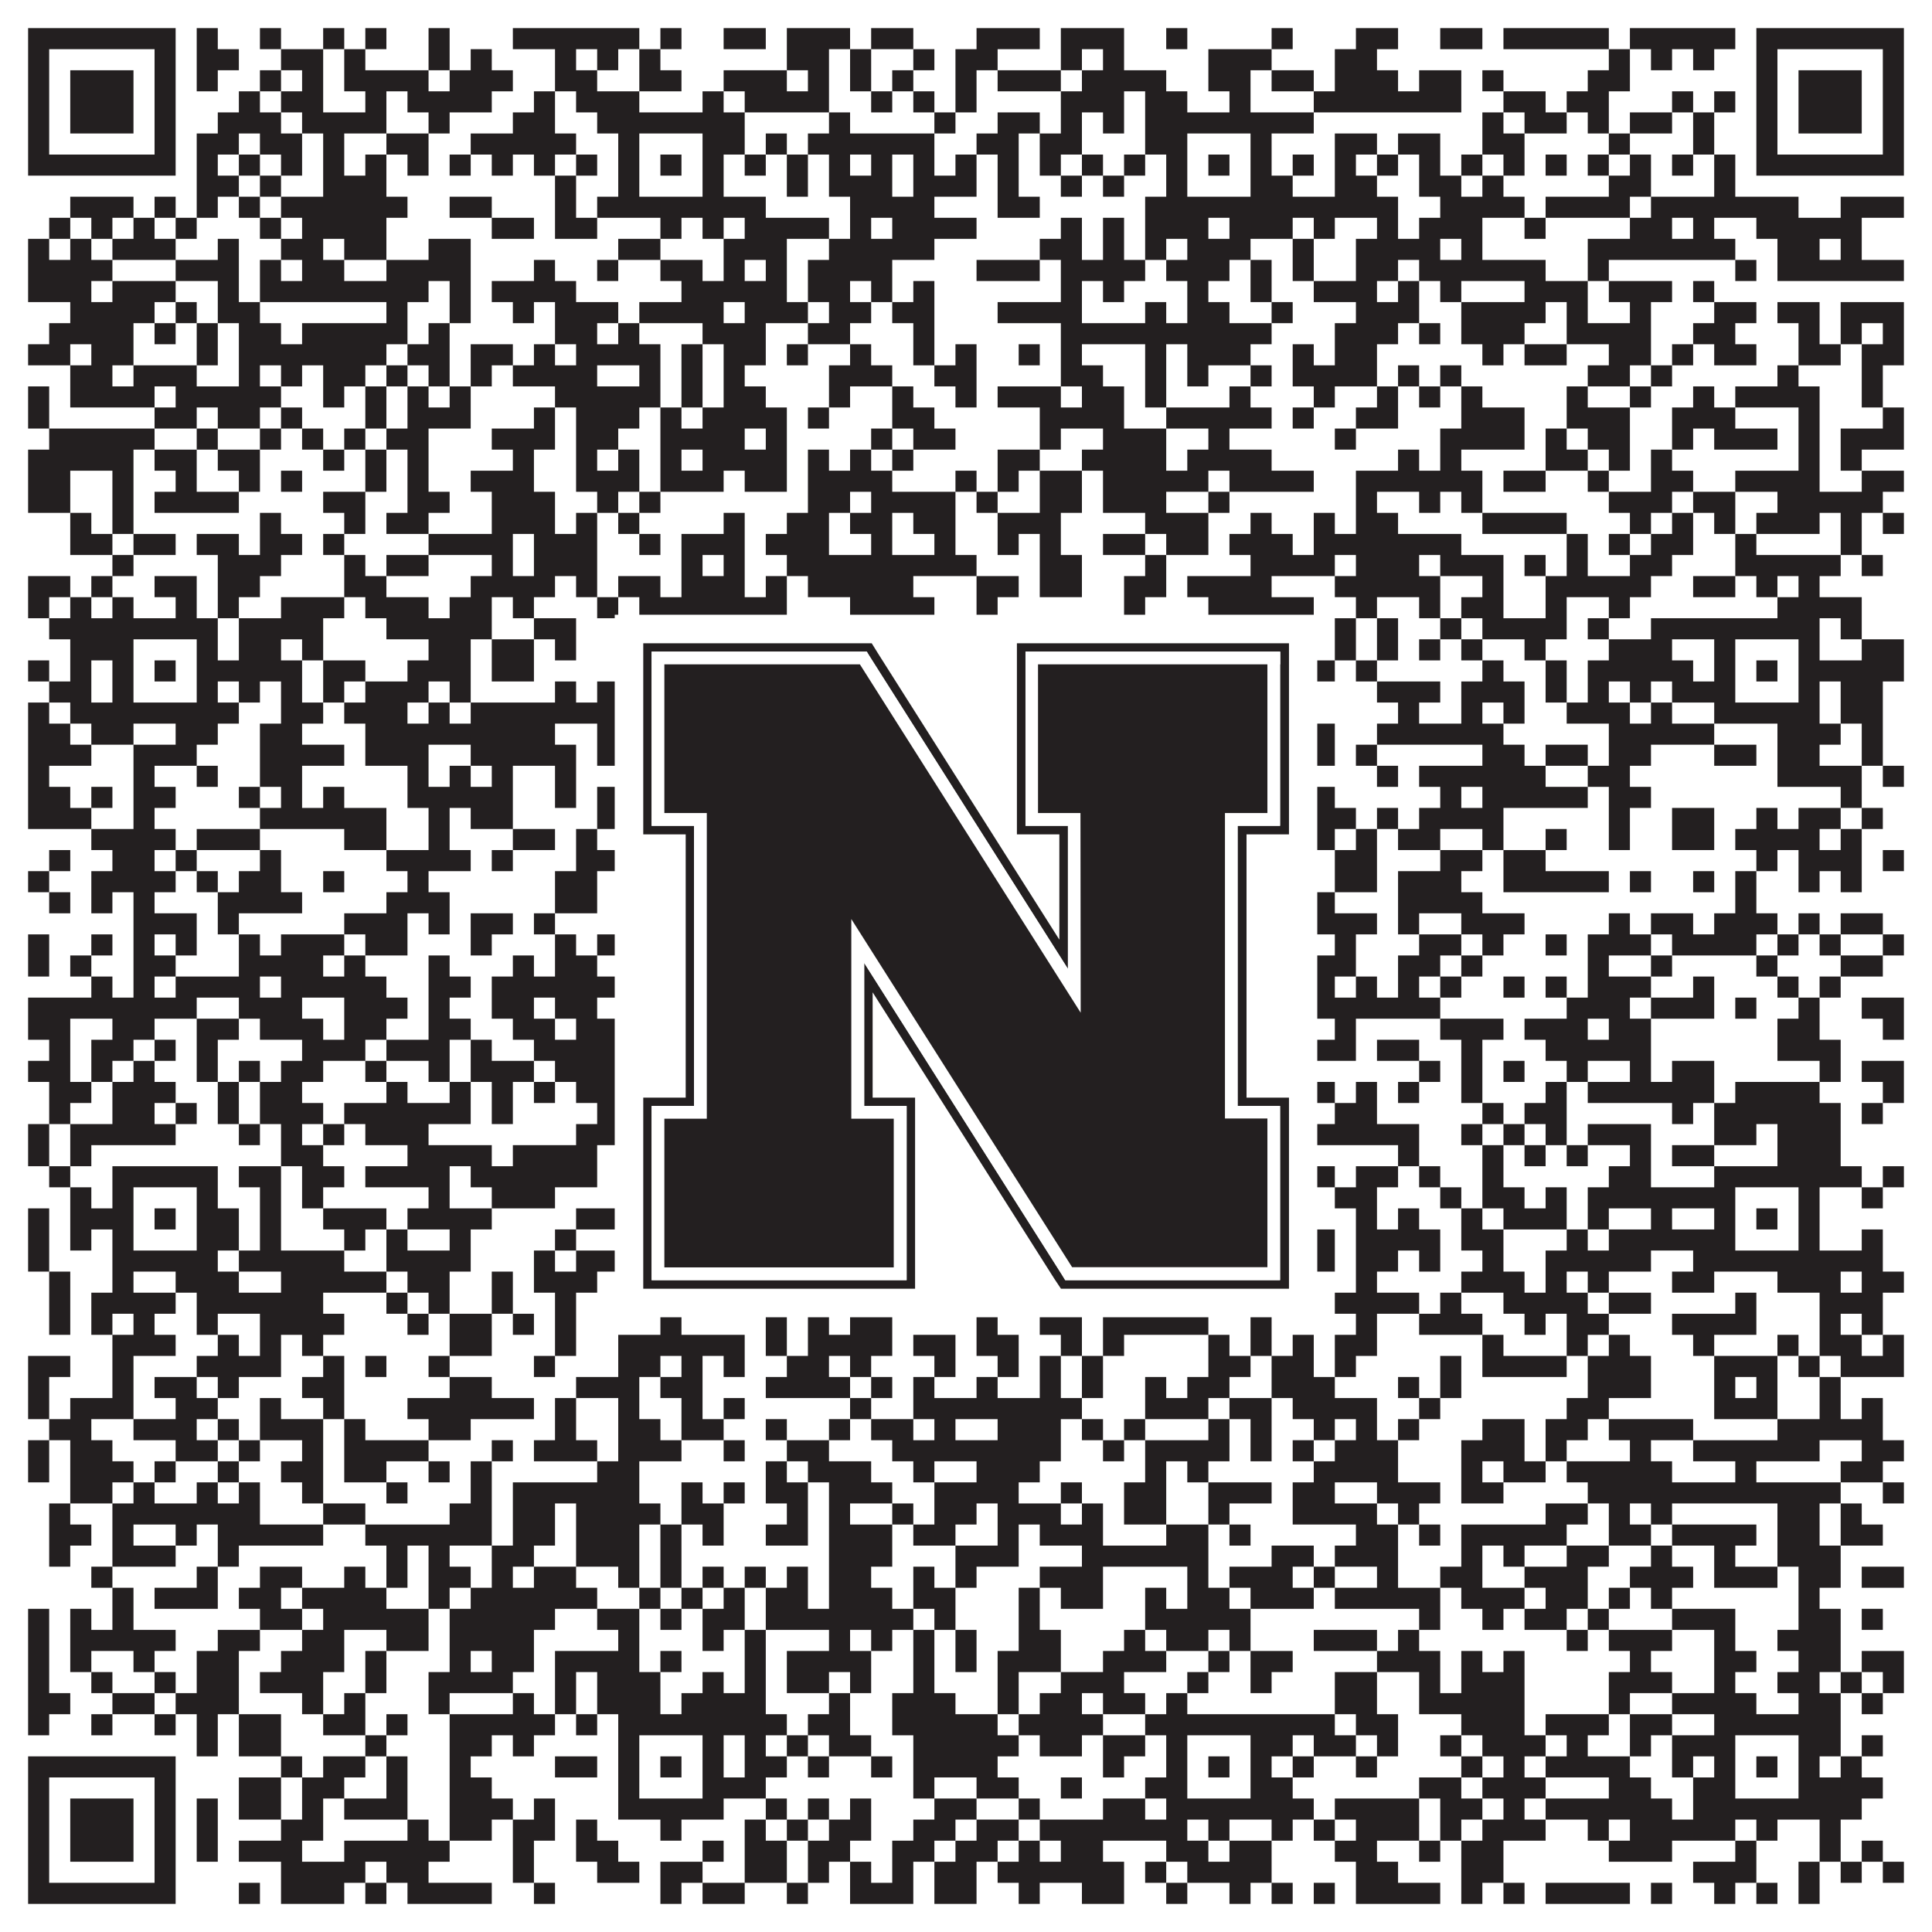
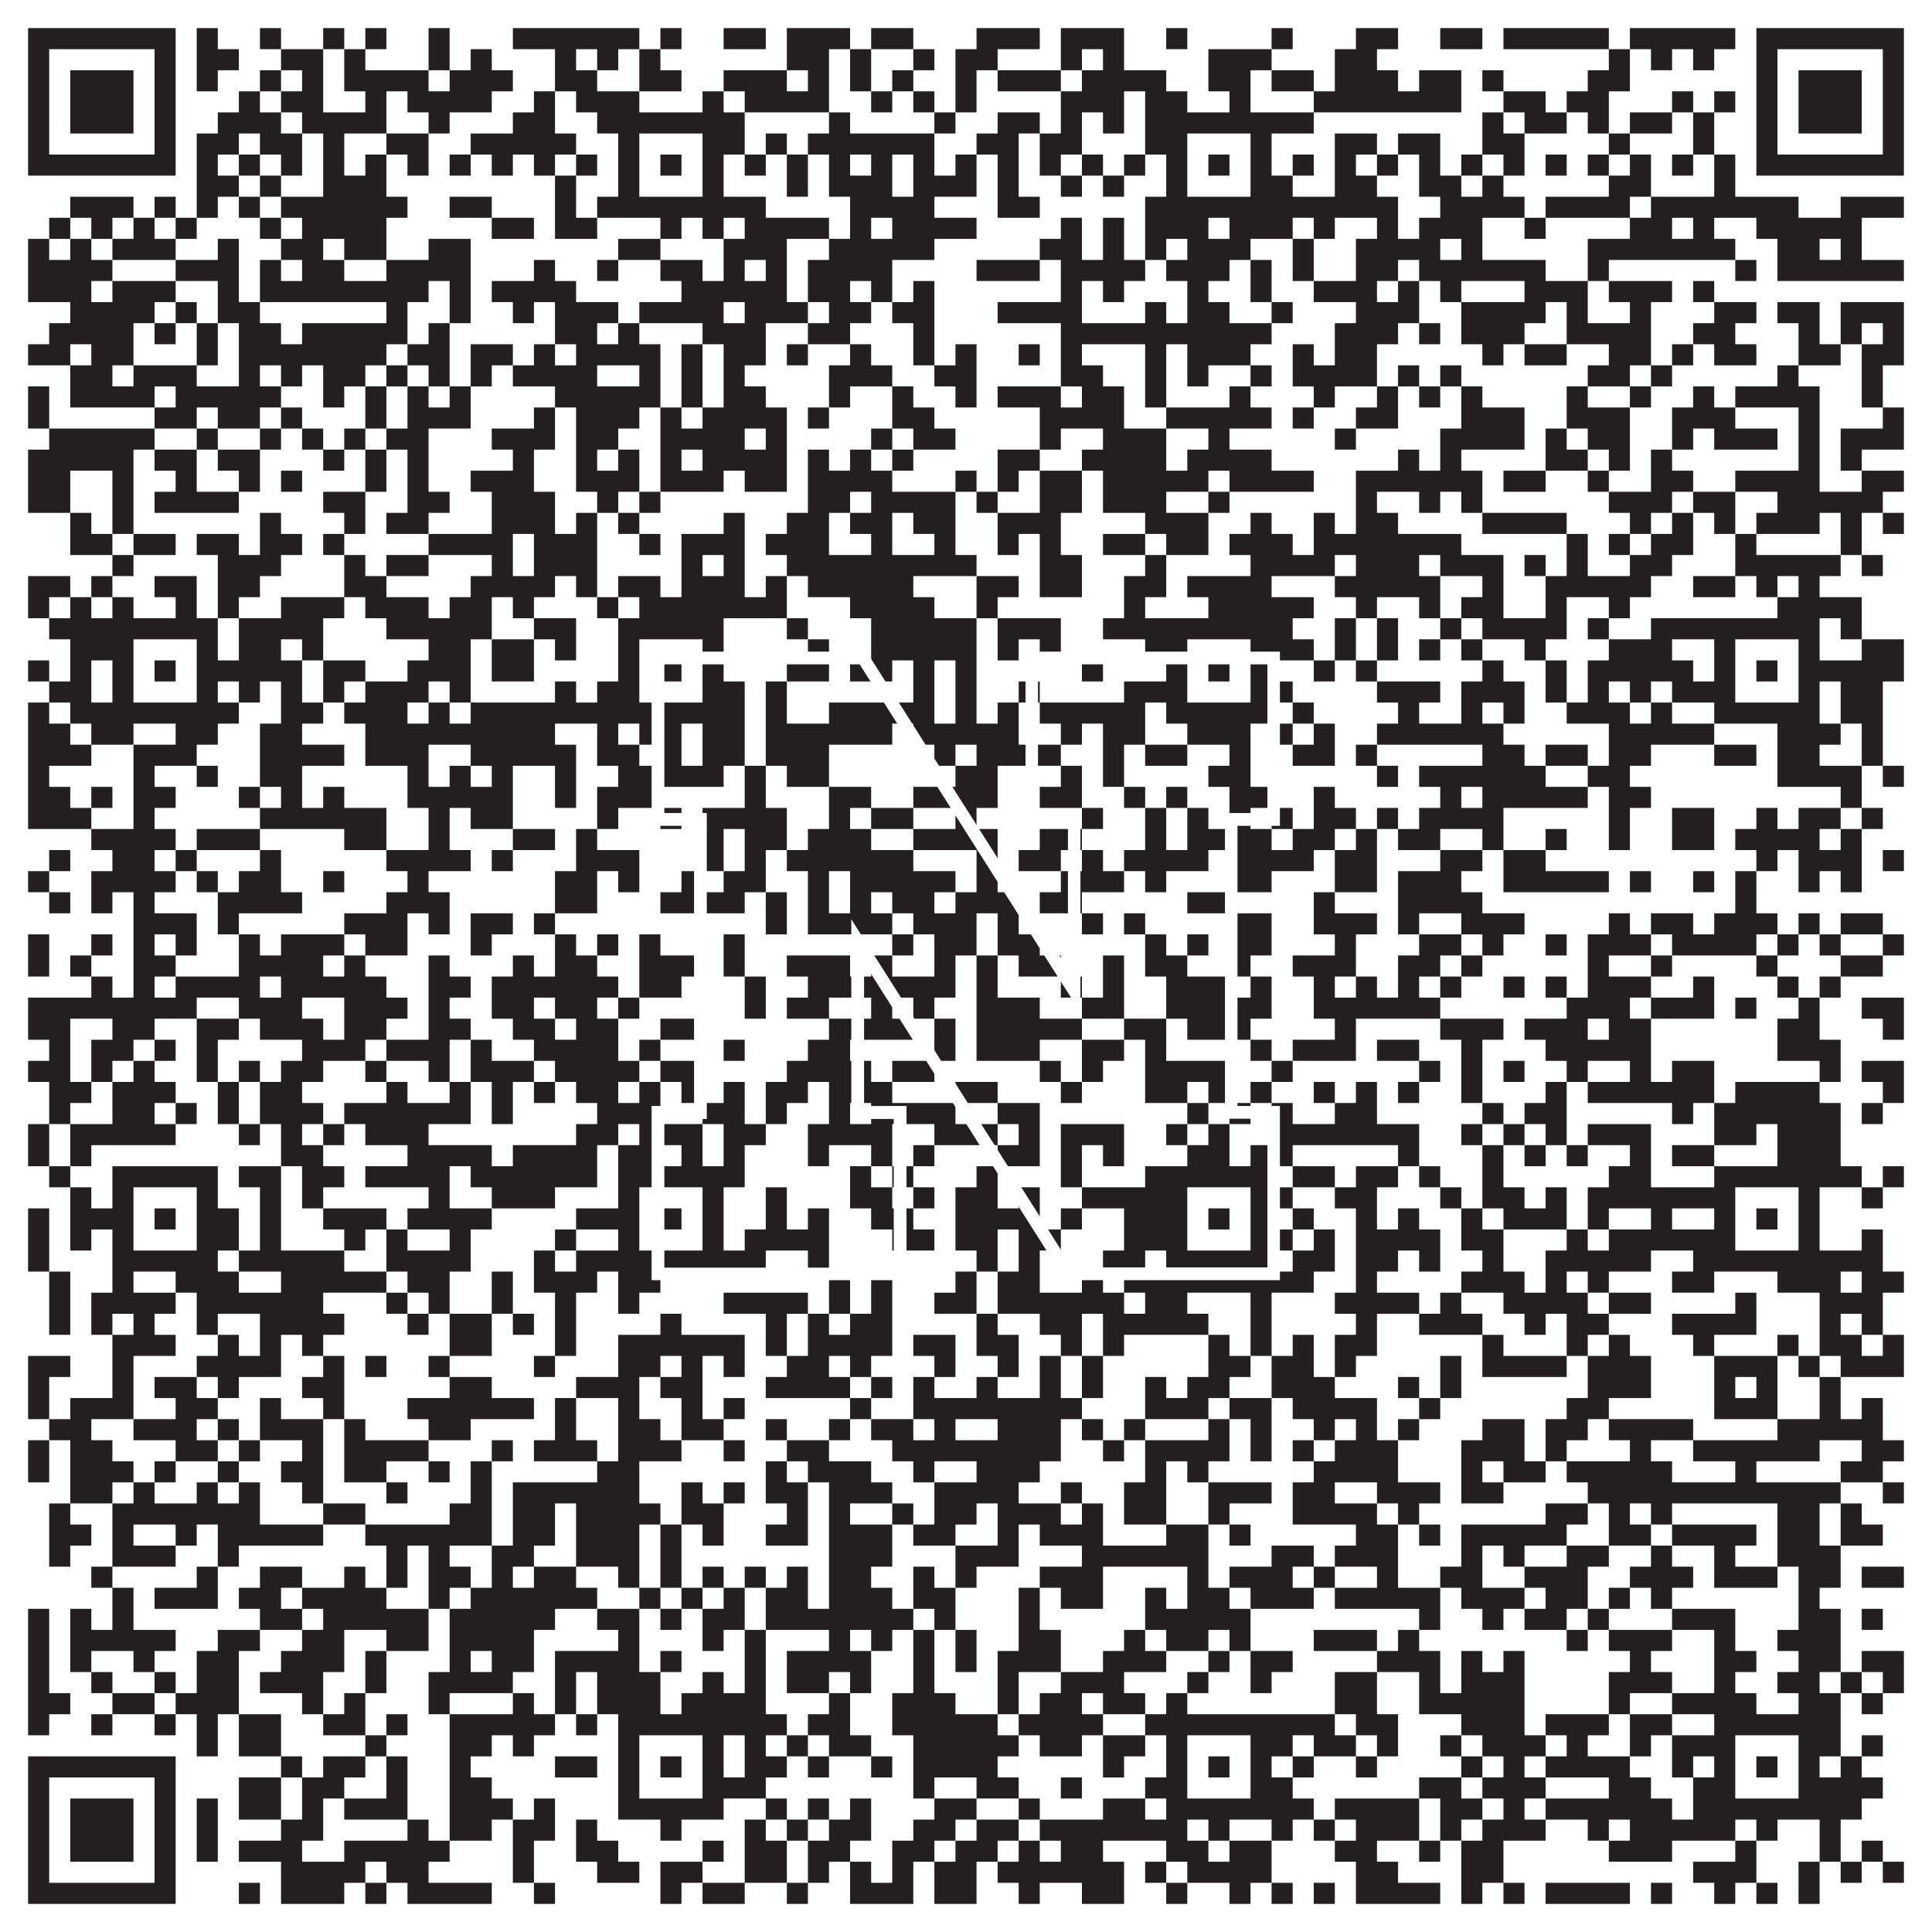
<svg xmlns="http://www.w3.org/2000/svg" version="1.1" width="1100px" height="1100px" viewBox="0 0 1100 1100">
-   <rect x="0" y="0" width="1100" height="1100" fill="#ffffff" fill-opacity="1" />
  <path fill="#231f20" fill-opacity="1" d="M16,16L100,16L100,28L16,28ZM112,16L124,16L124,28L112,28ZM148,16L160,16L160,28L148,28ZM184,16L196,16L196,28L184,28ZM208,16L220,16L220,28L208,28ZM244,16L256,16L256,28L244,28ZM292,16L364,16L364,28L292,28ZM376,16L388,16L388,28L376,28ZM412,16L436,16L436,28L412,28ZM448,16L484,16L484,28L448,28ZM496,16L520,16L520,28L496,28ZM556,16L592,16L592,28L556,28ZM604,16L640,16L640,28L604,28ZM664,16L676,16L676,28L664,28ZM724,16L736,16L736,28L724,28ZM772,16L796,16L796,28L772,28ZM820,16L844,16L844,28L820,28ZM856,16L916,16L916,28L856,28ZM928,16L988,16L988,28L928,28ZM1000,16L1084,16L1084,28L1000,28ZM16,28L28,28L28,40L16,40ZM88,28L100,28L100,40L88,40ZM112,28L136,28L136,40L112,40ZM160,28L184,28L184,40L160,40ZM196,28L208,28L208,40L196,40ZM244,28L256,28L256,40L244,40ZM268,28L280,28L280,40L268,40ZM316,28L328,28L328,40L316,40ZM340,28L352,28L352,40L340,40ZM364,28L376,28L376,40L364,40ZM448,28L472,28L472,40L448,40ZM484,28L496,28L496,40L484,40ZM520,28L532,28L532,40L520,40ZM544,28L568,28L568,40L544,40ZM604,28L616,28L616,40L604,40ZM628,28L640,28L640,40L628,40ZM688,28L724,28L724,40L688,40ZM760,28L784,28L784,40L760,40ZM916,28L928,28L928,40L916,40ZM940,28L952,28L952,40L940,40ZM964,28L976,28L976,40L964,40ZM1000,28L1012,28L1012,40L1000,40ZM1072,28L1084,28L1084,40L1072,40ZM16,40L28,40L28,52L16,52ZM40,40L76,40L76,52L40,52ZM88,40L100,40L100,52L88,52ZM112,40L124,40L124,52L112,52ZM148,40L160,40L160,52L148,52ZM172,40L184,40L184,52L172,52ZM196,40L244,40L244,52L196,52ZM256,40L292,40L292,52L256,52ZM316,40L340,40L340,52L316,52ZM364,40L388,40L388,52L364,52ZM412,40L448,40L448,52L412,52ZM460,40L472,40L472,52L460,52ZM484,40L496,40L496,52L484,52ZM508,40L520,40L520,52L508,52ZM544,40L556,40L556,52L544,52ZM568,40L604,40L604,52L568,52ZM616,40L664,40L664,52L616,52ZM688,40L712,40L712,52L688,52ZM724,40L748,40L748,52L724,52ZM760,40L796,40L796,52L760,52ZM808,40L832,40L832,52L808,52ZM844,40L856,40L856,52L844,52ZM904,40L928,40L928,52L904,52ZM1000,40L1012,40L1012,52L1000,52ZM1024,40L1060,40L1060,52L1024,52ZM1072,40L1084,40L1084,52L1072,52ZM16,52L28,52L28,64L16,64ZM40,52L76,52L76,64L40,64ZM88,52L100,52L100,64L88,64ZM136,52L148,52L148,64L136,64ZM160,52L184,52L184,64L160,64ZM208,52L220,52L220,64L208,64ZM232,52L280,52L280,64L232,64ZM304,52L316,52L316,64L304,64ZM328,52L364,52L364,64L328,64ZM400,52L412,52L412,64L400,64ZM424,52L472,52L472,64L424,64ZM496,52L508,52L508,64L496,64ZM520,52L532,52L532,64L520,64ZM544,52L556,52L556,64L544,64ZM604,52L640,52L640,64L604,64ZM652,52L676,52L676,64L652,64ZM700,52L712,52L712,64L700,64ZM748,52L832,52L832,64L748,64ZM856,52L880,52L880,64L856,64ZM892,52L916,52L916,64L892,64ZM952,52L964,52L964,64L952,64ZM976,52L988,52L988,64L976,64ZM1000,52L1012,52L1012,64L1000,64ZM1024,52L1060,52L1060,64L1024,64ZM1072,52L1084,52L1084,64L1072,64ZM16,64L28,64L28,76L16,76ZM40,64L76,64L76,76L40,76ZM88,64L100,64L100,76L88,76ZM124,64L160,64L160,76L124,76ZM172,64L220,64L220,76L172,76ZM244,64L256,64L256,76L244,76ZM292,64L316,64L316,76L292,76ZM340,64L424,64L424,76L340,76ZM472,64L484,64L484,76L472,76ZM532,64L544,64L544,76L532,76ZM568,64L592,64L592,76L568,76ZM604,64L616,64L616,76L604,76ZM628,64L640,64L640,76L628,76ZM652,64L748,64L748,76L652,76ZM844,64L856,64L856,76L844,76ZM868,64L892,64L892,76L868,76ZM904,64L916,64L916,76L904,76ZM928,64L952,64L952,76L928,76ZM964,64L976,64L976,76L964,76ZM1000,64L1012,64L1012,76L1000,76ZM1024,64L1060,64L1060,76L1024,76ZM1072,64L1084,64L1084,76L1072,76ZM16,76L28,76L28,88L16,88ZM88,76L100,76L100,88L88,88ZM112,76L136,76L136,88L112,88ZM148,76L172,76L172,88L148,88ZM184,76L196,76L196,88L184,88ZM220,76L244,76L244,88L220,88ZM268,76L328,76L328,88L268,88ZM352,76L364,76L364,88L352,88ZM400,76L424,76L424,88L400,88ZM436,76L448,76L448,88L436,88ZM460,76L532,76L532,88L460,88ZM556,76L580,76L580,88L556,88ZM592,76L616,76L616,88L592,88ZM652,76L676,76L676,88L652,88ZM712,76L724,76L724,88L712,88ZM760,76L784,76L784,88L760,88ZM796,76L820,76L820,88L796,88ZM844,76L868,76L868,88L844,88ZM916,76L928,76L928,88L916,88ZM964,76L976,76L976,88L964,88ZM1000,76L1012,76L1012,88L1000,88ZM1072,76L1084,76L1084,88L1072,88ZM16,88L100,88L100,100L16,100ZM112,88L124,88L124,100L112,100ZM136,88L148,88L148,100L136,100ZM160,88L172,88L172,100L160,100ZM184,88L196,88L196,100L184,100ZM208,88L220,88L220,100L208,100ZM232,88L244,88L244,100L232,100ZM256,88L268,88L268,100L256,100ZM280,88L292,88L292,100L280,100ZM304,88L316,88L316,100L304,100ZM328,88L340,88L340,100L328,100ZM352,88L364,88L364,100L352,100ZM376,88L388,88L388,100L376,100ZM400,88L412,88L412,100L400,100ZM424,88L436,88L436,100L424,100ZM448,88L460,88L460,100L448,100ZM472,88L484,88L484,100L472,100ZM496,88L508,88L508,100L496,100ZM520,88L532,88L532,100L520,100ZM544,88L556,88L556,100L544,100ZM568,88L580,88L580,100L568,100ZM592,88L604,88L604,100L592,100ZM616,88L628,88L628,100L616,100ZM640,88L652,88L652,100L640,100ZM664,88L676,88L676,100L664,100ZM688,88L700,88L700,100L688,100ZM712,88L724,88L724,100L712,100ZM736,88L748,88L748,100L736,100ZM760,88L772,88L772,100L760,100ZM784,88L796,88L796,100L784,100ZM808,88L820,88L820,100L808,100ZM832,88L844,88L844,100L832,100ZM856,88L868,88L868,100L856,100ZM880,88L892,88L892,100L880,100ZM904,88L916,88L916,100L904,100ZM928,88L940,88L940,100L928,100ZM952,88L964,88L964,100L952,100ZM976,88L988,88L988,100L976,100ZM1000,88L1084,88L1084,100L1000,100ZM112,100L136,100L136,112L112,112ZM148,100L160,100L160,112L148,112ZM184,100L220,100L220,112L184,112ZM316,100L328,100L328,112L316,112ZM352,100L364,100L364,112L352,112ZM400,100L412,100L412,112L400,112ZM448,100L460,100L460,112L448,112ZM472,100L508,100L508,112L472,112ZM520,100L556,100L556,112L520,112ZM568,100L580,100L580,112L568,112ZM604,100L616,100L616,112L604,112ZM628,100L640,100L640,112L628,112ZM664,100L676,100L676,112L664,112ZM712,100L736,100L736,112L712,112ZM760,100L784,100L784,112L760,112ZM808,100L832,100L832,112L808,112ZM844,100L856,100L856,112L844,112ZM916,100L940,100L940,112L916,112ZM976,100L988,100L988,112L976,112ZM40,112L76,112L76,124L40,124ZM88,112L100,112L100,124L88,124ZM112,112L124,112L124,124L112,124ZM136,112L148,112L148,124L136,124ZM160,112L232,112L232,124L160,124ZM256,112L280,112L280,124L256,124ZM316,112L328,112L328,124L316,124ZM340,112L436,112L436,124L340,124ZM484,112L532,112L532,124L484,124ZM568,112L592,112L592,124L568,124ZM652,112L796,112L796,124L652,124ZM820,112L868,112L868,124L820,124ZM880,112L928,112L928,124L880,124ZM940,112L1024,112L1024,124L940,124ZM1048,112L1084,112L1084,124L1048,124ZM28,124L40,124L40,136L28,136ZM52,124L64,124L64,136L52,136ZM76,124L88,124L88,136L76,136ZM100,124L112,124L112,136L100,136ZM148,124L160,124L160,136L148,136ZM172,124L220,124L220,136L172,136ZM280,124L304,124L304,136L280,136ZM316,124L340,124L340,136L316,136ZM376,124L388,124L388,136L376,136ZM400,124L412,124L412,136L400,136ZM424,124L472,124L472,136L424,136ZM484,124L496,124L496,136L484,136ZM508,124L556,124L556,136L508,136ZM604,124L616,124L616,136L604,136ZM628,124L640,124L640,136L628,136ZM652,124L688,124L688,136L652,136ZM700,124L736,124L736,136L700,136ZM748,124L760,124L760,136L748,136ZM784,124L796,124L796,136L784,136ZM808,124L844,124L844,136L808,136ZM868,124L880,124L880,136L868,136ZM928,124L952,124L952,136L928,136ZM964,124L976,124L976,136L964,136ZM1000,124L1060,124L1060,136L1000,136ZM16,136L28,136L28,148L16,148ZM40,136L52,136L52,148L40,148ZM64,136L100,136L100,148L64,148ZM124,136L136,136L136,148L124,148ZM160,136L184,136L184,148L160,148ZM196,136L220,136L220,148L196,148ZM244,136L268,136L268,148L244,148ZM352,136L376,136L376,148L352,148ZM412,136L448,136L448,148L412,148ZM472,136L532,136L532,148L472,148ZM592,136L616,136L616,148L592,148ZM628,136L640,136L640,148L628,148ZM652,136L664,136L664,148L652,148ZM676,136L712,136L712,148L676,148ZM736,136L748,136L748,148L736,148ZM772,136L820,136L820,148L772,148ZM832,136L844,136L844,148L832,148ZM904,136L988,136L988,148L904,148ZM1012,136L1036,136L1036,148L1012,148ZM1048,136L1060,136L1060,148L1048,148ZM16,148L64,148L64,160L16,160ZM100,148L136,148L136,160L100,160ZM148,148L160,148L160,160L148,160ZM172,148L196,148L196,160L172,160ZM220,148L268,148L268,160L220,160ZM304,148L316,148L316,160L304,160ZM340,148L352,148L352,160L340,160ZM376,148L400,148L400,160L376,160ZM412,148L424,148L424,160L412,160ZM436,148L448,148L448,160L436,160ZM460,148L508,148L508,160L460,160ZM556,148L592,148L592,160L556,160ZM604,148L652,148L652,160L604,160ZM664,148L700,148L700,160L664,160ZM712,148L724,148L724,160L712,160ZM736,148L748,148L748,160L736,160ZM772,148L796,148L796,160L772,160ZM808,148L880,148L880,160L808,160ZM904,148L916,148L916,160L904,160ZM988,148L1000,148L1000,160L988,160ZM1012,148L1084,148L1084,160L1012,160ZM16,160L52,160L52,172L16,172ZM64,160L100,160L100,172L64,172ZM124,160L136,160L136,172L124,172ZM148,160L244,160L244,172L148,172ZM256,160L268,160L268,172L256,172ZM280,160L328,160L328,172L280,172ZM388,160L448,160L448,172L388,172ZM460,160L484,160L484,172L460,172ZM496,160L508,160L508,172L496,172ZM520,160L532,160L532,172L520,172ZM604,160L616,160L616,172L604,172ZM628,160L640,160L640,172L628,172ZM676,160L688,160L688,172L676,172ZM712,160L724,160L724,172L712,172ZM748,160L784,160L784,172L748,172ZM796,160L808,160L808,172L796,172ZM820,160L832,160L832,172L820,172ZM868,160L904,160L904,172L868,172ZM916,160L952,160L952,172L916,172ZM964,160L976,160L976,172L964,172ZM40,172L88,172L88,184L40,184ZM100,172L112,172L112,184L100,184ZM124,172L148,172L148,184L124,184ZM220,172L232,172L232,184L220,184ZM256,172L268,172L268,184L256,184ZM292,172L304,172L304,184L292,184ZM316,172L352,172L352,184L316,184ZM364,172L412,172L412,184L364,184ZM424,172L460,172L460,184L424,184ZM472,172L496,172L496,184L472,184ZM508,172L532,172L532,184L508,184ZM568,172L616,172L616,184L568,184ZM652,172L664,172L664,184L652,184ZM676,172L700,172L700,184L676,184ZM724,172L736,172L736,184L724,184ZM772,172L808,172L808,184L772,184ZM832,172L880,172L880,184L832,184ZM892,172L904,172L904,184L892,184ZM928,172L940,172L940,184L928,184ZM976,172L1000,172L1000,184L976,184ZM1012,172L1036,172L1036,184L1012,184ZM1048,172L1084,172L1084,184L1048,184ZM28,184L76,184L76,196L28,196ZM88,184L100,184L100,196L88,196ZM112,184L124,184L124,196L112,196ZM136,184L160,184L160,196L136,196ZM172,184L232,184L232,196L172,196ZM244,184L256,184L256,196L244,196ZM316,184L340,184L340,196L316,196ZM352,184L364,184L364,196L352,196ZM400,184L436,184L436,196L400,196ZM460,184L484,184L484,196L460,196ZM520,184L532,184L532,196L520,196ZM604,184L724,184L724,196L604,196ZM760,184L796,184L796,196L760,196ZM808,184L820,184L820,196L808,196ZM832,184L868,184L868,196L832,196ZM892,184L940,184L940,196L892,196ZM964,184L988,184L988,196L964,196ZM1024,184L1036,184L1036,196L1024,196ZM1048,184L1060,184L1060,196L1048,196ZM1072,184L1084,184L1084,196L1072,196ZM16,196L40,196L40,208L16,208ZM52,196L76,196L76,208L52,208ZM112,196L124,196L124,208L112,208ZM136,196L220,196L220,208L136,208ZM232,196L256,196L256,208L232,208ZM268,196L292,196L292,208L268,208ZM304,196L316,196L316,208L304,208ZM328,196L376,196L376,208L328,208ZM388,196L400,196L400,208L388,208ZM412,196L436,196L436,208L412,208ZM448,196L460,196L460,208L448,208ZM484,196L496,196L496,208L484,208ZM520,196L532,196L532,208L520,208ZM544,196L556,196L556,208L544,208ZM580,196L592,196L592,208L580,208ZM604,196L616,196L616,208L604,208ZM652,196L664,196L664,208L652,208ZM676,196L712,196L712,208L676,208ZM736,196L748,196L748,208L736,208ZM760,196L784,196L784,208L760,208ZM844,196L856,196L856,208L844,208ZM868,196L892,196L892,208L868,208ZM916,196L940,196L940,208L916,208ZM952,196L964,196L964,208L952,208ZM976,196L1000,196L1000,208L976,208ZM1024,196L1048,196L1048,208L1024,208ZM1060,196L1084,196L1084,208L1060,208ZM40,208L64,208L64,220L40,220ZM76,208L112,208L112,220L76,220ZM136,208L148,208L148,220L136,220ZM160,208L172,208L172,220L160,220ZM184,208L208,208L208,220L184,220ZM220,208L232,208L232,220L220,220ZM244,208L256,208L256,220L244,220ZM268,208L280,208L280,220L268,220ZM292,208L340,208L340,220L292,220ZM364,208L376,208L376,220L364,220ZM388,208L400,208L400,220L388,220ZM412,208L424,208L424,220L412,220ZM472,208L508,208L508,220L472,220ZM532,208L556,208L556,220L532,220ZM604,208L628,208L628,220L604,220ZM652,208L664,208L664,220L652,220ZM676,208L688,208L688,220L676,220ZM712,208L724,208L724,220L712,220ZM736,208L784,208L784,220L736,220ZM796,208L808,208L808,220L796,220ZM820,208L832,208L832,220L820,220ZM904,208L928,208L928,220L904,220ZM940,208L952,208L952,220L940,220ZM1012,208L1024,208L1024,220L1012,220ZM1060,208L1072,208L1072,220L1060,220ZM16,220L28,220L28,232L16,232ZM40,220L88,220L88,232L40,232ZM100,220L160,220L160,232L100,232ZM184,220L196,220L196,232L184,232ZM208,220L220,220L220,232L208,232ZM232,220L244,220L244,232L232,232ZM256,220L268,220L268,232L256,232ZM316,220L376,220L376,232L316,232ZM388,220L400,220L400,232L388,232ZM412,220L436,220L436,232L412,232ZM472,220L484,220L484,232L472,232ZM508,220L520,220L520,232L508,232ZM544,220L556,220L556,232L544,232ZM568,220L604,220L604,232L568,232ZM616,220L640,220L640,232L616,232ZM652,220L664,220L664,232L652,232ZM700,220L712,220L712,232L700,232ZM748,220L760,220L760,232L748,232ZM784,220L796,220L796,232L784,232ZM808,220L820,220L820,232L808,232ZM832,220L844,220L844,232L832,232ZM892,220L904,220L904,232L892,232ZM928,220L940,220L940,232L928,232ZM964,220L976,220L976,232L964,232ZM988,220L1036,220L1036,232L988,232ZM1060,220L1072,220L1072,232L1060,232ZM16,232L28,232L28,244L16,244ZM88,232L112,232L112,244L88,244ZM124,232L148,232L148,244L124,244ZM160,232L172,232L172,244L160,244ZM208,232L220,232L220,244L208,244ZM232,232L268,232L268,244L232,244ZM304,232L316,232L316,244L304,244ZM328,232L364,232L364,244L328,244ZM376,232L388,232L388,244L376,244ZM400,232L448,232L448,244L400,244ZM460,232L472,232L472,244L460,244ZM508,232L532,232L532,244L508,244ZM592,232L640,232L640,244L592,244ZM664,232L724,232L724,244L664,244ZM736,232L748,232L748,244L736,244ZM772,232L796,232L796,244L772,244ZM832,232L868,232L868,244L832,244ZM892,232L928,232L928,244L892,244ZM952,232L988,232L988,244L952,244ZM1024,232L1036,232L1036,244L1024,244ZM1072,232L1084,232L1084,244L1072,244ZM28,244L88,244L88,256L28,256ZM112,244L124,244L124,256L112,256ZM148,244L160,244L160,256L148,256ZM172,244L184,244L184,256L172,256ZM196,244L208,244L208,256L196,256ZM220,244L244,244L244,256L220,256ZM280,244L316,244L316,256L280,256ZM328,244L352,244L352,256L328,256ZM376,244L424,244L424,256L376,256ZM436,244L448,244L448,256L436,256ZM496,244L508,244L508,256L496,256ZM520,244L544,244L544,256L520,256ZM592,244L604,244L604,256L592,256ZM628,244L664,244L664,256L628,256ZM688,244L700,244L700,256L688,256ZM760,244L772,244L772,256L760,256ZM820,244L868,244L868,256L820,256ZM880,244L892,244L892,256L880,256ZM904,244L928,244L928,256L904,256ZM952,244L964,244L964,256L952,256ZM976,244L1012,244L1012,256L976,256ZM1024,244L1036,244L1036,256L1024,256ZM1048,244L1084,244L1084,256L1048,256ZM16,256L76,256L76,268L16,268ZM88,256L112,256L112,268L88,268ZM124,256L148,256L148,268L124,268ZM184,256L196,256L196,268L184,268ZM208,256L220,256L220,268L208,268ZM232,256L244,256L244,268L232,268ZM292,256L304,256L304,268L292,268ZM328,256L340,256L340,268L328,268ZM352,256L364,256L364,268L352,268ZM376,256L388,256L388,268L376,268ZM400,256L448,256L448,268L400,268ZM460,256L472,256L472,268L460,268ZM484,256L496,256L496,268L484,268ZM508,256L520,256L520,268L508,268ZM568,256L592,256L592,268L568,268ZM616,256L664,256L664,268L616,268ZM676,256L724,256L724,268L676,268ZM796,256L808,256L808,268L796,268ZM820,256L832,256L832,268L820,268ZM880,256L904,256L904,268L880,268ZM916,256L928,256L928,268L916,268ZM940,256L952,256L952,268L940,268ZM1024,256L1036,256L1036,268L1024,268ZM1048,256L1060,256L1060,268L1048,268ZM16,268L40,268L40,280L16,280ZM64,268L76,268L76,280L64,280ZM100,268L112,268L112,280L100,280ZM136,268L148,268L148,280L136,280ZM160,268L172,268L172,280L160,280ZM208,268L220,268L220,280L208,280ZM232,268L244,268L244,280L232,280ZM268,268L304,268L304,280L268,280ZM328,268L364,268L364,280L328,280ZM376,268L412,268L412,280L376,280ZM424,268L448,268L448,280L424,280ZM460,268L508,268L508,280L460,280ZM544,268L556,268L556,280L544,280ZM568,268L580,268L580,280L568,280ZM592,268L616,268L616,280L592,280ZM628,268L688,268L688,280L628,280ZM700,268L748,268L748,280L700,280ZM772,268L844,268L844,280L772,280ZM856,268L880,268L880,280L856,280ZM904,268L916,268L916,280L904,280ZM940,268L964,268L964,280L940,280ZM988,268L1036,268L1036,280L988,280ZM1060,268L1084,268L1084,280L1060,280ZM16,280L40,280L40,292L16,292ZM64,280L76,280L76,292L64,292ZM88,280L136,280L136,292L88,292ZM184,280L208,280L208,292L184,292ZM232,280L256,280L256,292L232,292ZM280,280L316,280L316,292L280,292ZM340,280L352,280L352,292L340,292ZM364,280L376,280L376,292L364,292ZM460,280L484,280L484,292L460,292ZM496,280L544,280L544,292L496,292ZM556,280L568,280L568,292L556,292ZM592,280L616,280L616,292L592,292ZM628,280L664,280L664,292L628,292ZM688,280L700,280L700,292L688,292ZM772,280L784,280L784,292L772,292ZM808,280L820,280L820,292L808,292ZM832,280L844,280L844,292L832,292ZM916,280L952,280L952,292L916,292ZM964,280L988,280L988,292L964,292ZM1012,280L1072,280L1072,292L1012,292ZM40,292L52,292L52,304L40,304ZM64,292L76,292L76,304L64,304ZM148,292L160,292L160,304L148,304ZM196,292L208,292L208,304L196,304ZM220,292L244,292L244,304L220,304ZM280,292L316,292L316,304L280,304ZM328,292L340,292L340,304L328,304ZM352,292L364,292L364,304L352,304ZM412,292L424,292L424,304L412,304ZM448,292L472,292L472,304L448,304ZM484,292L508,292L508,304L484,304ZM520,292L544,292L544,304L520,304ZM568,292L604,292L604,304L568,304ZM652,292L688,292L688,304L652,304ZM712,292L724,292L724,304L712,304ZM748,292L760,292L760,304L748,304ZM772,292L796,292L796,304L772,304ZM844,292L892,292L892,304L844,304ZM928,292L940,292L940,304L928,304ZM952,292L964,292L964,304L952,304ZM976,292L988,292L988,304L976,304ZM1000,292L1036,292L1036,304L1000,304ZM1048,292L1060,292L1060,304L1048,304ZM1072,292L1084,292L1084,304L1072,304ZM40,304L64,304L64,316L40,316ZM76,304L100,304L100,316L76,316ZM112,304L136,304L136,316L112,316ZM148,304L172,304L172,316L148,316ZM184,304L196,304L196,316L184,316ZM244,304L292,304L292,316L244,316ZM304,304L340,304L340,316L304,316ZM364,304L376,304L376,316L364,316ZM388,304L424,304L424,316L388,316ZM436,304L472,304L472,316L436,316ZM496,304L508,304L508,316L496,316ZM532,304L544,304L544,316L532,316ZM568,304L580,304L580,316L568,316ZM592,304L604,304L604,316L592,316ZM628,304L652,304L652,316L628,316ZM664,304L688,304L688,316L664,316ZM700,304L736,304L736,316L700,316ZM748,304L832,304L832,316L748,316ZM892,304L904,304L904,316L892,316ZM916,304L928,304L928,316L916,316ZM940,304L964,304L964,316L940,316ZM988,304L1000,304L1000,316L988,316ZM1048,304L1060,304L1060,316L1048,316ZM64,316L76,316L76,328L64,328ZM124,316L160,316L160,328L124,328ZM196,316L208,316L208,328L196,328ZM220,316L244,316L244,328L220,328ZM280,316L292,316L292,328L280,328ZM304,316L340,316L340,328L304,328ZM388,316L400,316L400,328L388,328ZM412,316L424,316L424,328L412,328ZM448,316L556,316L556,328L448,328ZM592,316L616,316L616,328L592,328ZM652,316L664,316L664,328L652,328ZM712,316L760,316L760,328L712,328ZM772,316L808,316L808,328L772,328ZM820,316L856,316L856,328L820,328ZM868,316L880,316L880,328L868,328ZM892,316L904,316L904,328L892,328ZM928,316L952,316L952,328L928,328ZM988,316L1048,316L1048,328L988,328ZM1060,316L1072,316L1072,328L1060,328ZM16,328L40,328L40,340L16,340ZM52,328L64,328L64,340L52,340ZM88,328L112,328L112,340L88,340ZM124,328L148,328L148,340L124,340ZM196,328L220,328L220,340L196,340ZM268,328L316,328L316,340L268,340ZM328,328L340,328L340,340L328,340ZM352,328L376,328L376,340L352,340ZM388,328L424,328L424,340L388,340ZM436,328L448,328L448,340L436,340ZM460,328L520,328L520,340L460,340ZM556,328L580,328L580,340L556,340ZM592,328L616,328L616,340L592,340ZM640,328L664,328L664,340L640,340ZM676,328L724,328L724,340L676,340ZM760,328L820,328L820,340L760,340ZM844,328L856,328L856,340L844,340ZM880,328L940,328L940,340L880,340ZM964,328L988,328L988,340L964,340ZM1000,328L1012,328L1012,340L1000,340ZM1024,328L1036,328L1036,340L1024,340ZM16,340L28,340L28,352L16,352ZM40,340L52,340L52,352L40,352ZM64,340L76,340L76,352L64,352ZM100,340L112,340L112,352L100,352ZM124,340L136,340L136,352L124,352ZM160,340L196,340L196,352L160,352ZM208,340L244,340L244,352L208,352ZM256,340L280,340L280,352L256,352ZM292,340L304,340L304,352L292,352ZM340,340L352,340L352,352L340,352ZM364,340L448,340L448,352L364,352ZM484,340L532,340L532,352L484,352ZM556,340L568,340L568,352L556,352ZM640,340L652,340L652,352L640,352ZM688,340L748,340L748,352L688,352ZM772,340L784,340L784,352L772,352ZM808,340L820,340L820,352L808,352ZM832,340L856,340L856,352L832,352ZM880,340L892,340L892,352L880,352ZM916,340L928,340L928,352L916,352ZM1012,340L1060,340L1060,352L1012,352ZM28,352L124,352L124,364L28,364ZM136,352L184,352L184,364L136,364ZM220,352L280,352L280,364L220,364ZM304,352L328,352L328,364L304,364ZM352,352L412,352L412,364L352,364ZM448,352L460,352L460,364L448,364ZM496,352L556,352L556,364L496,364ZM568,352L604,352L604,364L568,364ZM628,352L736,352L736,364L628,364ZM760,352L772,352L772,364L760,364ZM784,352L796,352L796,364L784,364ZM820,352L832,352L832,364L820,364ZM844,352L892,352L892,364L844,364ZM904,352L916,352L916,364L904,364ZM940,352L1036,352L1036,364L940,364ZM1048,352L1060,352L1060,364L1048,364ZM40,364L76,364L76,376L40,376ZM112,364L124,364L124,376L112,376ZM136,364L160,364L160,376L136,376ZM172,364L184,364L184,376L172,376ZM244,364L268,364L268,376L244,376ZM280,364L304,364L304,376L280,376ZM316,364L328,364L328,376L316,376ZM352,364L364,364L364,376L352,376ZM400,364L412,364L412,376L400,376ZM460,364L472,364L472,376L460,376ZM496,364L556,364L556,376L496,376ZM568,364L580,364L580,376L568,376ZM592,364L604,364L604,376L592,376ZM652,364L676,364L676,376L652,376ZM712,364L748,364L748,376L712,376ZM760,364L772,364L772,376L760,376ZM784,364L796,364L796,376L784,376ZM808,364L820,364L820,376L808,376ZM832,364L844,364L844,376L832,376ZM868,364L880,364L880,376L868,376ZM916,364L952,364L952,376L916,376ZM976,364L988,364L988,376L976,376ZM1024,364L1036,364L1036,376L1024,376ZM1060,364L1084,364L1084,376L1060,376ZM16,376L28,376L28,388L16,388ZM40,376L52,376L52,388L40,388ZM64,376L76,376L76,388L64,388ZM88,376L100,376L100,388L88,388ZM112,376L172,376L172,388L112,388ZM184,376L208,376L208,388L184,388ZM232,376L268,376L268,388L232,388ZM280,376L304,376L304,388L280,388ZM352,376L364,376L364,388L352,388ZM376,376L388,376L388,388L376,388ZM400,376L412,376L412,388L400,388ZM448,376L472,376L472,388L448,388ZM484,376L508,376L508,388L484,388ZM520,376L532,376L532,388L520,388ZM544,376L556,376L556,388L544,388ZM616,376L628,376L628,388L616,388ZM664,376L676,376L676,388L664,388ZM688,376L700,376L700,388L688,388ZM712,376L724,376L724,388L712,388ZM748,376L760,376L760,388L748,388ZM772,376L784,376L784,388L772,388ZM844,376L856,376L856,388L844,388ZM880,376L892,376L892,388L880,388ZM904,376L964,376L964,388L904,388ZM976,376L988,376L988,388L976,388ZM1000,376L1012,376L1012,388L1000,388ZM1024,376L1084,376L1084,388L1024,388ZM28,388L52,388L52,400L28,400ZM64,388L76,388L76,400L64,400ZM112,388L124,388L124,400L112,400ZM136,388L148,388L148,400L136,400ZM160,388L172,388L172,400L160,400ZM184,388L196,388L196,400L184,400ZM208,388L244,388L244,400L208,400ZM256,388L268,388L268,400L256,400ZM316,388L328,388L328,400L316,400ZM340,388L364,388L364,400L340,400ZM400,388L424,388L424,400L400,400ZM436,388L448,388L448,400L436,400ZM520,388L532,388L532,400L520,400ZM544,388L556,388L556,400L544,400ZM580,388L592,388L592,400L580,400ZM640,388L676,388L676,400L640,400ZM712,388L736,388L736,400L712,400ZM784,388L820,388L820,400L784,400ZM832,388L868,388L868,400L832,400ZM880,388L892,388L892,400L880,400ZM904,388L916,388L916,400L904,400ZM928,388L940,388L940,400L928,400ZM952,388L988,388L988,400L952,400ZM1024,388L1036,388L1036,400L1024,400ZM1048,388L1072,388L1072,400L1048,400ZM16,400L28,400L28,412L16,412ZM40,400L136,400L136,412L40,412ZM160,400L184,400L184,412L160,412ZM196,400L232,400L232,412L196,412ZM244,400L256,400L256,412L244,412ZM268,400L424,400L424,412L268,412ZM436,400L448,400L448,412L436,412ZM472,400L532,400L532,412L472,412ZM544,400L556,400L556,412L544,412ZM568,400L580,400L580,412L568,412ZM592,400L652,400L652,412L592,412ZM664,400L724,400L724,412L664,412ZM736,400L748,400L748,412L736,412ZM796,400L808,400L808,412L796,412ZM832,400L844,400L844,412L832,412ZM856,400L868,400L868,412L856,412ZM892,400L928,400L928,412L892,412ZM940,400L952,400L952,412L940,412ZM976,400L1036,400L1036,412L976,412ZM1048,400L1072,400L1072,412L1048,412ZM16,412L40,412L40,424L16,424ZM52,412L76,412L76,424L52,424ZM100,412L124,412L124,424L100,424ZM148,412L172,412L172,424L148,424ZM208,412L316,412L316,424L208,424ZM340,412L352,412L352,424L340,424ZM364,412L388,412L388,424L364,424ZM400,412L424,412L424,424L400,424ZM436,412L508,412L508,424L436,424ZM520,412L580,412L580,424L520,424ZM604,412L616,412L616,424L604,424ZM628,412L652,412L652,424L628,424ZM676,412L712,412L712,424L676,424ZM724,412L736,412L736,424L724,424ZM748,412L760,412L760,424L748,424ZM784,412L856,412L856,424L784,424ZM916,412L976,412L976,424L916,424ZM1012,412L1048,412L1048,424L1012,424ZM1060,412L1072,412L1072,424L1060,424ZM16,424L52,424L52,436L16,436ZM76,424L112,424L112,436L76,436ZM148,424L196,424L196,436L148,436ZM208,424L244,424L244,436L208,436ZM268,424L328,424L328,436L268,436ZM340,424L364,424L364,436L340,436ZM376,424L388,424L388,436L376,436ZM400,424L424,424L424,436L400,436ZM436,424L472,424L472,436L436,436ZM532,424L544,424L544,436L532,436ZM556,424L604,424L604,436L556,436ZM628,424L640,424L640,436L628,436ZM652,424L676,424L676,436L652,436ZM700,424L712,424L712,436L700,436ZM736,424L760,424L760,436L736,436ZM772,424L784,424L784,436L772,436ZM844,424L868,424L868,436L844,436ZM880,424L904,424L904,436L880,436ZM916,424L940,424L940,436L916,436ZM976,424L1000,424L1000,436L976,436ZM1012,424L1036,424L1036,436L1012,436ZM1060,424L1072,424L1072,436L1060,436ZM16,436L28,436L28,448L16,448ZM76,436L88,436L88,448L76,448ZM112,436L124,436L124,448L112,448ZM148,436L172,436L172,448L148,448ZM232,436L244,436L244,448L232,448ZM256,436L268,436L268,448L256,448ZM280,436L292,436L292,448L280,448ZM316,436L328,436L328,448L316,448ZM352,436L412,436L412,448L352,448ZM424,436L436,436L436,448L424,448ZM448,436L472,436L472,448L448,448ZM544,436L568,436L568,448L544,448ZM604,436L616,436L616,448L604,448ZM628,436L640,436L640,448L628,448ZM688,436L712,436L712,448L688,448ZM784,436L796,436L796,448L784,448ZM808,436L880,436L880,448L808,448ZM904,436L928,436L928,448L904,448ZM1012,436L1060,436L1060,448L1012,448ZM1072,436L1084,436L1084,448L1072,448ZM16,448L40,448L40,460L16,460ZM52,448L64,448L64,460L52,460ZM76,448L100,448L100,460L76,460ZM136,448L148,448L148,460L136,460ZM160,448L172,448L172,460L160,460ZM184,448L196,448L196,460L184,460ZM232,448L292,448L292,460L232,460ZM316,448L328,448L328,460L316,460ZM340,448L376,448L376,460L340,460ZM424,448L436,448L436,460L424,460ZM472,448L496,448L496,460L472,460ZM520,448L568,448L568,460L520,460ZM592,448L616,448L616,460L592,460ZM640,448L652,448L652,460L640,460ZM664,448L676,448L676,460L664,460ZM700,448L724,448L724,460L700,460ZM748,448L760,448L760,460L748,460ZM820,448L832,448L832,460L820,460ZM844,448L904,448L904,460L844,460ZM916,448L940,448L940,460L916,460ZM1048,448L1060,448L1060,460L1048,460ZM16,460L52,460L52,472L16,472ZM76,460L88,460L88,472L76,472ZM148,460L220,460L220,472L148,472ZM244,460L256,460L256,472L244,472ZM268,460L292,460L292,472L268,472ZM340,460L352,460L352,472L340,472ZM376,460L388,460L388,472L376,472ZM400,460L448,460L448,472L400,472ZM472,460L484,460L484,472L472,472ZM496,460L520,460L520,472L496,472ZM544,460L556,460L556,472L544,472ZM616,460L628,460L628,472L616,472ZM652,460L664,460L664,472L652,472ZM676,460L688,460L688,472L676,472ZM700,460L712,460L712,472L700,472ZM724,460L736,460L736,472L724,472ZM748,460L772,460L772,472L748,472ZM784,460L796,460L796,472L784,472ZM808,460L856,460L856,472L808,472ZM916,460L928,460L928,472L916,472ZM952,460L976,460L976,472L952,472ZM1000,460L1012,460L1012,472L1000,472ZM1024,460L1048,460L1048,472L1024,472ZM1060,460L1072,460L1072,472L1060,472ZM52,472L100,472L100,484L52,484ZM112,472L148,472L148,484L112,484ZM196,472L220,472L220,484L196,484ZM244,472L256,472L256,484L244,484ZM292,472L316,472L316,484L292,484ZM328,472L340,472L340,484L328,484ZM400,472L412,472L412,484L400,484ZM424,472L448,472L448,484L424,484ZM460,472L496,472L496,484L460,484ZM520,472L568,472L568,484L520,484ZM592,472L616,472L616,484L592,484ZM652,472L664,472L664,484L652,484ZM676,472L724,472L724,484L676,484ZM736,472L760,472L760,484L736,484ZM772,472L784,472L784,484L772,484ZM796,472L820,472L820,484L796,484ZM844,472L856,472L856,484L844,484ZM880,472L892,472L892,484L880,484ZM916,472L928,472L928,484L916,484ZM952,472L976,472L976,484L952,484ZM988,472L1036,472L1036,484L988,484ZM1048,472L1060,472L1060,484L1048,484ZM28,484L40,484L40,496L28,496ZM64,484L88,484L88,496L64,496ZM100,484L112,484L112,496L100,496ZM148,484L160,484L160,496L148,496ZM220,484L268,484L268,496L220,496ZM280,484L292,484L292,496L280,496ZM328,484L364,484L364,496L328,496ZM400,484L412,484L412,496L400,496ZM424,484L436,484L436,496L424,496ZM448,484L520,484L520,496L448,496ZM556,484L568,484L568,496L556,496ZM580,484L604,484L604,496L580,496ZM616,484L628,484L628,496L616,496ZM640,484L688,484L688,496L640,496ZM700,484L748,484L748,496L700,496ZM760,484L784,484L784,496L760,496ZM820,484L844,484L844,496L820,496ZM856,484L880,484L880,496L856,496ZM1000,484L1012,484L1012,496L1000,496ZM1024,484L1060,484L1060,496L1024,496ZM1072,484L1084,484L1084,496L1072,496ZM16,496L28,496L28,508L16,508ZM52,496L100,496L100,508L52,508ZM112,496L124,496L124,508L112,508ZM136,496L160,496L160,508L136,508ZM184,496L196,496L196,508L184,508ZM232,496L244,496L244,508L232,508ZM316,496L340,496L340,508L316,508ZM352,496L364,496L364,508L352,508ZM388,496L400,496L400,508L388,508ZM412,496L436,496L436,508L412,508ZM460,496L472,496L472,508L460,508ZM484,496L544,496L544,508L484,508ZM556,496L568,496L568,508L556,508ZM604,496L640,496L640,508L604,508ZM652,496L664,496L664,508L652,508ZM700,496L724,496L724,508L700,508ZM760,496L784,496L784,508L760,508ZM796,496L832,496L832,508L796,508ZM856,496L916,496L916,508L856,508ZM928,496L940,496L940,508L928,508ZM964,496L976,496L976,508L964,508ZM988,496L1000,496L1000,508L988,508ZM1024,496L1036,496L1036,508L1024,508ZM1048,496L1060,496L1060,508L1048,508ZM28,508L40,508L40,520L28,520ZM52,508L64,508L64,520L52,520ZM76,508L88,508L88,520L76,520ZM124,508L172,508L172,520L124,520ZM220,508L256,508L256,520L220,520ZM316,508L340,508L340,520L316,520ZM376,508L424,508L424,520L376,520ZM436,508L448,508L448,520L436,520ZM460,508L472,508L472,520L460,520ZM484,508L496,508L496,520L484,520ZM508,508L532,508L532,520L508,520ZM544,508L580,508L580,520L544,520ZM592,508L616,508L616,520L592,520ZM676,508L700,508L700,520L676,520ZM748,508L760,508L760,520L748,520ZM796,508L844,508L844,520L796,520ZM988,508L1000,508L1000,520L988,520ZM76,520L112,520L112,532L76,532ZM124,520L136,520L136,532L124,532ZM196,520L232,520L232,532L196,532ZM244,520L256,520L256,532L244,532ZM268,520L292,520L292,532L268,532ZM304,520L316,520L316,532L304,532ZM436,520L448,520L448,532L436,532ZM460,520L508,520L508,532L460,532ZM520,520L556,520L556,532L520,532ZM568,520L580,520L580,532L568,532ZM616,520L628,520L628,532L616,532ZM640,520L652,520L652,532L640,532ZM700,520L724,520L724,532L700,532ZM748,520L784,520L784,532L748,532ZM796,520L808,520L808,532L796,532ZM832,520L868,520L868,532L832,532ZM916,520L928,520L928,532L916,532ZM940,520L964,520L964,532L940,532ZM976,520L1012,520L1012,532L976,532ZM1024,520L1036,520L1036,532L1024,532ZM1048,520L1072,520L1072,532L1048,532ZM16,532L28,532L28,544L16,544ZM52,532L64,532L64,544L52,544ZM76,532L88,532L88,544L76,544ZM100,532L112,532L112,544L100,544ZM136,532L148,532L148,544L136,544ZM160,532L196,532L196,544L160,544ZM208,532L232,532L232,544L208,544ZM268,532L280,532L280,544L268,544ZM316,532L328,532L328,544L316,544ZM340,532L352,532L352,544L340,544ZM364,532L376,532L376,544L364,544ZM412,532L424,532L424,544L412,544ZM508,532L520,532L520,544L508,544ZM532,532L556,532L556,544L532,544ZM568,532L592,532L592,544L568,544ZM652,532L664,532L664,544L652,544ZM676,532L688,532L688,544L676,544ZM700,532L724,532L724,544L700,544ZM760,532L772,532L772,544L760,544ZM808,532L832,532L832,544L808,544ZM844,532L856,532L856,544L844,544ZM880,532L892,532L892,544L880,544ZM904,532L940,532L940,544L904,544ZM952,532L1000,532L1000,544L952,544ZM1012,532L1024,532L1024,544L1012,544ZM1036,532L1048,532L1048,544L1036,544ZM1072,532L1084,532L1084,544L1072,544ZM16,544L28,544L28,556L16,556ZM40,544L52,544L52,556L40,556ZM76,544L100,544L100,556L76,556ZM136,544L184,544L184,556L136,556ZM196,544L208,544L208,556L196,556ZM244,544L256,544L256,556L244,556ZM292,544L304,544L304,556L292,556ZM316,544L340,544L340,556L316,556ZM364,544L400,544L400,556L364,556ZM412,544L424,544L424,556L412,556ZM448,544L484,544L484,556L448,556ZM496,544L508,544L508,556L496,556ZM532,544L544,544L544,556L532,556ZM556,544L568,544L568,556L556,556ZM580,544L604,544L604,556L580,556ZM628,544L640,544L640,556L628,556ZM652,544L676,544L676,556L652,556ZM700,544L712,544L712,556L700,556ZM736,544L772,544L772,556L736,556ZM796,544L820,544L820,556L796,556ZM832,544L844,544L844,556L832,556ZM904,544L916,544L916,556L904,556ZM940,544L952,544L952,556L940,556ZM1000,544L1012,544L1012,556L1000,556ZM1048,544L1072,544L1072,556L1048,556ZM52,556L64,556L64,568L52,568ZM76,556L88,556L88,568L76,568ZM100,556L148,556L148,568L100,568ZM160,556L220,556L220,568L160,568ZM244,556L268,556L268,568L244,568ZM280,556L352,556L352,568L280,568ZM364,556L388,556L388,568L364,568ZM424,556L436,556L436,568L424,568ZM460,556L544,556L544,568L460,568ZM556,556L568,556L568,568L556,568ZM604,556L616,556L616,568L604,568ZM628,556L640,556L640,568L628,568ZM664,556L700,556L700,568L664,568ZM712,556L724,556L724,568L712,568ZM748,556L760,556L760,568L748,568ZM772,556L784,556L784,568L772,568ZM796,556L808,556L808,568L796,568ZM820,556L832,556L832,568L820,568ZM856,556L868,556L868,568L856,568ZM880,556L892,556L892,568L880,568ZM904,556L940,556L940,568L904,568ZM964,556L976,556L976,568L964,568ZM1012,556L1024,556L1024,568L1012,568ZM1036,556L1048,556L1048,568L1036,568ZM16,568L112,568L112,580L16,580ZM136,568L172,568L172,580L136,580ZM196,568L232,568L232,580L196,580ZM244,568L256,568L256,580L244,580ZM280,568L304,568L304,580L280,580ZM316,568L340,568L340,580L316,580ZM352,568L364,568L364,580L352,580ZM424,568L436,568L436,580L424,580ZM448,568L472,568L472,580L448,580ZM496,568L508,568L508,580L496,580ZM520,568L532,568L532,580L520,580ZM556,568L592,568L592,580L556,580ZM616,568L640,568L640,580L616,580ZM664,568L724,568L724,580L664,580ZM748,568L820,568L820,580L748,580ZM892,568L928,568L928,580L892,580ZM940,568L976,568L976,580L940,580ZM988,568L1000,568L1000,580L988,580ZM1024,568L1036,568L1036,580L1024,580ZM1060,568L1084,568L1084,580L1060,580ZM16,580L40,580L40,592L16,592ZM64,580L88,580L88,592L64,592ZM112,580L136,580L136,592L112,592ZM148,580L184,580L184,592L148,592ZM196,580L220,580L220,592L196,592ZM244,580L268,580L268,592L244,592ZM292,580L316,580L316,592L292,592ZM328,580L352,580L352,592L328,592ZM376,580L400,580L400,592L376,592ZM472,580L520,580L520,592L472,592ZM532,580L544,580L544,592L532,592ZM556,580L616,580L616,592L556,592ZM640,580L664,580L664,592L640,592ZM676,580L712,580L712,592L676,592ZM760,580L772,580L772,592L760,592ZM820,580L856,580L856,592L820,592ZM868,580L904,580L904,592L868,592ZM916,580L940,580L940,592L916,592ZM1012,580L1036,580L1036,592L1012,592ZM1072,580L1084,580L1084,592L1072,592ZM28,592L40,592L40,604L28,604ZM52,592L76,592L76,604L52,604ZM88,592L100,592L100,604L88,604ZM112,592L124,592L124,604L112,604ZM172,592L208,592L208,604L172,604ZM220,592L256,592L256,604L220,604ZM268,592L280,592L280,604L268,604ZM304,592L352,592L352,604L304,604ZM364,592L376,592L376,604L364,604ZM412,592L424,592L424,604L412,604ZM460,592L484,592L484,604L460,604ZM532,592L544,592L544,604L532,604ZM556,592L592,592L592,604L556,604ZM616,592L640,592L640,604L616,604ZM652,592L664,592L664,604L652,604ZM712,592L724,592L724,604L712,604ZM736,592L772,592L772,604L736,604ZM784,592L808,592L808,604L784,604ZM832,592L844,592L844,604L832,604ZM880,592L940,592L940,604L880,604ZM1012,592L1048,592L1048,604L1012,604ZM16,604L40,604L40,616L16,616ZM52,604L64,604L64,616L52,616ZM76,604L88,604L88,616L76,616ZM112,604L124,604L124,616L112,616ZM136,604L148,604L148,616L136,616ZM160,604L184,604L184,616L160,616ZM208,604L220,604L220,616L208,616ZM244,604L256,604L256,616L244,616ZM268,604L304,604L304,616L268,616ZM316,604L364,604L364,616L316,616ZM376,604L400,604L400,616L376,616ZM448,604L496,604L496,616L448,616ZM508,604L532,604L532,616L508,616ZM592,604L604,604L604,616L592,616ZM616,604L628,604L628,616L616,616ZM652,604L700,604L700,616L652,616ZM724,604L736,604L736,616L724,616ZM808,604L820,604L820,616L808,616ZM832,604L844,604L844,616L832,616ZM856,604L868,604L868,616L856,616ZM892,604L904,604L904,616L892,616ZM928,604L940,604L940,616L928,616ZM952,604L976,604L976,616L952,616ZM1036,604L1048,604L1048,616L1036,616ZM1060,604L1084,604L1084,616L1060,616ZM28,616L52,616L52,628L28,628ZM64,616L100,616L100,628L64,628ZM124,616L136,616L136,628L124,628ZM148,616L172,616L172,628L148,628ZM220,616L232,616L232,628L220,628ZM256,616L268,616L268,628L256,628ZM280,616L292,616L292,628L280,628ZM304,616L316,616L316,628L304,628ZM328,616L352,616L352,628L328,628ZM364,616L376,616L376,628L364,628ZM388,616L400,616L400,628L388,628ZM412,616L424,616L424,628L412,628ZM436,616L460,616L460,628L436,628ZM472,616L508,616L508,628L472,628ZM544,616L568,616L568,628L544,628ZM604,616L616,616L616,628L604,628ZM652,616L676,616L676,628L652,628ZM688,616L700,616L700,628L688,628ZM712,616L724,616L724,628L712,628ZM748,616L760,616L760,628L748,628ZM772,616L784,616L784,628L772,628ZM796,616L808,616L808,628L796,628ZM832,616L844,616L844,628L832,628ZM880,616L892,616L892,628L880,628ZM904,616L976,616L976,628L904,628ZM988,616L1036,616L1036,628L988,628ZM1072,616L1084,616L1084,628L1072,628ZM28,628L40,628L40,640L28,640ZM64,628L88,628L88,640L64,640ZM100,628L112,628L112,640L100,640ZM124,628L136,628L136,640L124,640ZM148,628L184,628L184,640L148,640ZM196,628L268,628L268,640L196,640ZM280,628L292,628L292,640L280,640ZM340,628L376,628L376,640L340,640ZM400,628L424,628L424,640L400,640ZM436,628L448,628L448,640L436,640ZM472,628L484,628L484,640L472,640ZM496,628L544,628L544,640L496,640ZM568,628L592,628L592,640L568,640ZM676,628L688,628L688,640L676,640ZM700,628L712,628L712,640L700,640ZM724,628L736,628L736,640L724,640ZM760,628L784,628L784,640L760,640ZM844,628L856,628L856,640L844,640ZM868,628L892,628L892,640L868,640ZM952,628L964,628L964,640L952,640ZM976,628L1048,628L1048,640L976,640ZM1060,628L1072,628L1072,640L1060,640ZM16,640L28,640L28,652L16,652ZM40,640L100,640L100,652L40,652ZM136,640L148,640L148,652L136,652ZM160,640L172,640L172,652L160,652ZM184,640L196,640L196,652L184,652ZM208,640L244,640L244,652L208,652ZM328,640L352,640L352,652L328,652ZM364,640L400,640L400,652L364,652ZM412,640L436,640L436,652L412,652ZM460,640L508,640L508,652L460,652ZM532,640L568,640L568,652L532,652ZM580,640L592,640L592,652L580,652ZM604,640L640,640L640,652L604,652ZM664,640L676,640L676,652L664,652ZM688,640L700,640L700,652L688,652ZM724,640L808,640L808,652L724,652ZM832,640L844,640L844,652L832,652ZM856,640L868,640L868,652L856,652ZM880,640L892,640L892,652L880,652ZM904,640L940,640L940,652L904,652ZM976,640L1000,640L1000,652L976,652ZM1012,640L1048,640L1048,652L1012,652ZM16,652L28,652L28,664L16,664ZM40,652L52,652L52,664L40,664ZM160,652L184,652L184,664L160,664ZM232,652L280,652L280,664L232,664ZM292,652L340,652L340,664L292,664ZM352,652L376,652L376,664L352,664ZM388,652L400,652L400,664L388,664ZM412,652L424,652L424,664L412,664ZM460,652L472,652L472,664L460,664ZM496,652L508,652L508,664L496,664ZM520,652L532,652L532,664L520,664ZM568,652L592,652L592,664L568,664ZM604,652L616,652L616,664L604,664ZM628,652L640,652L640,664L628,664ZM676,652L700,652L700,664L676,664ZM712,652L736,652L736,664L712,664ZM796,652L808,652L808,664L796,664ZM844,652L856,652L856,664L844,664ZM868,652L880,652L880,664L868,664ZM892,652L904,652L904,664L892,664ZM928,652L940,652L940,664L928,664ZM952,652L976,652L976,664L952,664ZM1012,652L1048,652L1048,664L1012,664ZM28,664L40,664L40,676L28,676ZM64,664L124,664L124,676L64,676ZM136,664L160,664L160,676L136,676ZM172,664L196,664L196,676L172,676ZM208,664L256,664L256,676L208,676ZM268,664L340,664L340,676L268,676ZM352,664L424,664L424,676L352,676ZM484,664L496,664L496,676L484,676ZM508,664L520,664L520,676L508,676ZM556,664L568,664L568,676L556,676ZM604,664L616,664L616,676L604,676ZM652,664L724,664L724,676L652,676ZM736,664L760,664L760,676L736,676ZM772,664L796,664L796,676L772,676ZM808,664L820,664L820,676L808,676ZM844,664L856,664L856,676L844,676ZM916,664L940,664L940,676L916,676ZM976,664L1060,664L1060,676L976,676ZM1072,664L1084,664L1084,676L1072,676ZM40,676L52,676L52,688L40,688ZM64,676L76,676L76,688L64,688ZM112,676L124,676L124,688L112,688ZM148,676L160,676L160,688L148,688ZM172,676L184,676L184,688L172,688ZM244,676L256,676L256,688L244,688ZM280,676L316,676L316,688L280,688ZM352,676L364,676L364,688L352,688ZM400,676L412,676L412,688L400,688ZM436,676L448,676L448,688L436,688ZM484,676L508,676L508,688L484,688ZM520,676L532,676L532,688L520,688ZM544,676L568,676L568,688L544,688ZM580,676L592,676L592,688L580,688ZM616,676L676,676L676,688L616,688ZM712,676L736,676L736,688L712,688ZM760,676L784,676L784,688L760,688ZM820,676L832,676L832,688L820,688ZM844,676L868,676L868,688L844,688ZM880,676L892,676L892,688L880,688ZM904,676L988,676L988,688L904,688ZM1024,676L1036,676L1036,688L1024,688ZM1060,676L1072,676L1072,688L1060,688ZM16,688L28,688L28,700L16,700ZM40,688L76,688L76,700L40,700ZM88,688L100,688L100,700L88,700ZM112,688L136,688L136,700L112,700ZM148,688L160,688L160,700L148,700ZM184,688L220,688L220,700L184,700ZM232,688L280,688L280,700L232,700ZM328,688L364,688L364,700L328,700ZM376,688L388,688L388,700L376,700ZM400,688L412,688L412,700L400,700ZM436,688L448,688L448,700L436,700ZM460,688L472,688L472,700L460,700ZM496,688L520,688L520,700L496,700ZM544,688L592,688L592,700L544,700ZM604,688L616,688L616,700L604,700ZM640,688L676,688L676,700L640,700ZM688,688L700,688L700,700L688,700ZM712,688L724,688L724,700L712,700ZM736,688L748,688L748,700L736,700ZM772,688L784,688L784,700L772,700ZM796,688L808,688L808,700L796,700ZM832,688L844,688L844,700L832,700ZM856,688L892,688L892,700L856,700ZM904,688L916,688L916,700L904,700ZM940,688L952,688L952,700L940,700ZM976,688L988,688L988,700L976,700ZM1000,688L1012,688L1012,700L1000,700ZM1024,688L1036,688L1036,700L1024,700ZM16,700L28,700L28,712L16,712ZM40,700L52,700L52,712L40,712ZM64,700L76,700L76,712L64,712ZM112,700L136,700L136,712L112,712ZM148,700L160,700L160,712L148,712ZM196,700L208,700L208,712L196,712ZM220,700L232,700L232,712L220,712ZM256,700L268,700L268,712L256,712ZM316,700L328,700L328,712L316,712ZM352,700L364,700L364,712L352,712ZM400,700L412,700L412,712L400,712ZM424,700L472,700L472,712L424,712ZM508,700L532,700L532,712L508,712ZM544,700L568,700L568,712L544,712ZM580,700L604,700L604,712L580,712ZM640,700L676,700L676,712L640,712ZM712,700L736,700L736,712L712,712ZM748,700L760,700L760,712L748,712ZM772,700L820,700L820,712L772,712ZM832,700L856,700L856,712L832,712ZM892,700L904,700L904,712L892,712ZM916,700L988,700L988,712L916,712ZM1024,700L1036,700L1036,712L1024,712ZM1060,700L1072,700L1072,712L1060,712ZM16,712L28,712L28,724L16,724ZM64,712L124,712L124,724L64,724ZM136,712L196,712L196,724L136,724ZM220,712L268,712L268,724L220,724ZM304,712L316,712L316,724L304,724ZM328,712L436,712L436,724L328,724ZM460,712L472,712L472,724L460,724ZM556,712L568,712L568,724L556,724ZM580,712L592,712L592,724L580,724ZM628,712L652,712L652,724L628,724ZM664,712L724,712L724,724L664,724ZM736,712L760,712L760,724L736,724ZM772,712L796,712L796,724L772,724ZM808,712L820,712L820,724L808,724ZM844,712L856,712L856,724L844,724ZM880,712L940,712L940,724L880,724ZM964,712L1072,712L1072,724L964,724ZM28,724L40,724L40,736L28,736ZM64,724L76,724L76,736L64,736ZM100,724L136,724L136,736L100,736ZM160,724L220,724L220,736L160,736ZM232,724L256,724L256,736L232,736ZM280,724L292,724L292,736L280,736ZM304,724L340,724L340,736L304,736ZM352,724L376,724L376,736L352,736ZM472,724L484,724L484,736L472,736ZM496,724L508,724L508,736L496,736ZM544,724L556,724L556,736L544,736ZM568,724L592,724L592,736L568,736ZM616,724L628,724L628,736L616,736ZM640,724L748,724L748,736L640,736ZM772,724L784,724L784,736L772,736ZM832,724L868,724L868,736L832,736ZM880,724L892,724L892,736L880,736ZM904,724L916,724L916,736L904,736ZM952,724L976,724L976,736L952,736ZM1012,724L1048,724L1048,736L1012,736ZM1060,724L1084,724L1084,736L1060,736ZM28,736L40,736L40,748L28,748ZM52,736L100,736L100,748L52,748ZM112,736L184,736L184,748L112,748ZM220,736L232,736L232,748L220,748ZM244,736L256,736L256,748L244,748ZM280,736L292,736L292,748L280,748ZM316,736L328,736L328,748L316,748ZM352,736L364,736L364,748L352,748ZM412,736L460,736L460,748L412,748ZM472,736L484,736L484,748L472,748ZM496,736L508,736L508,748L496,748ZM532,736L556,736L556,748L532,748ZM568,736L640,736L640,748L568,748ZM652,736L676,736L676,748L652,748ZM712,736L724,736L724,748L712,748ZM760,736L808,736L808,748L760,748ZM820,736L832,736L832,748L820,748ZM856,736L904,736L904,748L856,748ZM916,736L940,736L940,748L916,748ZM988,736L1000,736L1000,748L988,748ZM1036,736L1072,736L1072,748L1036,748ZM28,748L40,748L40,760L28,760ZM52,748L64,748L64,760L52,760ZM76,748L88,748L88,760L76,760ZM112,748L124,748L124,760L112,760ZM148,748L196,748L196,760L148,760ZM232,748L244,748L244,760L232,760ZM256,748L280,748L280,760L256,760ZM292,748L304,748L304,760L292,760ZM316,748L328,748L328,760L316,760ZM376,748L388,748L388,760L376,760ZM436,748L448,748L448,760L436,760ZM460,748L472,748L472,760L460,760ZM484,748L508,748L508,760L484,760ZM556,748L568,748L568,760L556,760ZM592,748L616,748L616,760L592,760ZM628,748L688,748L688,760L628,760ZM712,748L724,748L724,760L712,760ZM772,748L784,748L784,760L772,760ZM808,748L844,748L844,760L808,760ZM868,748L880,748L880,760L868,760ZM892,748L916,748L916,760L892,760ZM952,748L1000,748L1000,760L952,760ZM1036,748L1048,748L1048,760L1036,760ZM1060,748L1072,748L1072,760L1060,760ZM64,760L100,760L100,772L64,772ZM124,760L136,760L136,772L124,772ZM148,760L160,760L160,772L148,772ZM172,760L184,760L184,772L172,772ZM256,760L280,760L280,772L256,772ZM316,760L328,760L328,772L316,772ZM352,760L424,760L424,772L352,772ZM436,760L448,760L448,772L436,772ZM460,760L508,760L508,772L460,772ZM520,760L544,760L544,772L520,772ZM556,760L580,760L580,772L556,772ZM604,760L616,760L616,772L604,772ZM628,760L640,760L640,772L628,772ZM688,760L700,760L700,772L688,772ZM712,760L724,760L724,772L712,772ZM736,760L748,760L748,772L736,772ZM760,760L784,760L784,772L760,772ZM844,760L856,760L856,772L844,772ZM892,760L904,760L904,772L892,772ZM916,760L928,760L928,772L916,772ZM964,760L976,760L976,772L964,772ZM1012,760L1024,760L1024,772L1012,772ZM1036,760L1060,760L1060,772L1036,772ZM1072,760L1084,760L1084,772L1072,772ZM16,772L40,772L40,784L16,784ZM64,772L76,772L76,784L64,784ZM112,772L160,772L160,784L112,784ZM184,772L196,772L196,784L184,784ZM208,772L220,772L220,784L208,784ZM244,772L256,772L256,784L244,784ZM304,772L316,772L316,784L304,784ZM352,772L376,772L376,784L352,784ZM388,772L400,772L400,784L388,784ZM412,772L424,772L424,784L412,784ZM448,772L472,772L472,784L448,784ZM484,772L496,772L496,784L484,784ZM532,772L544,772L544,784L532,784ZM568,772L580,772L580,784L568,784ZM592,772L604,772L604,784L592,784ZM616,772L628,772L628,784L616,784ZM688,772L712,772L712,784L688,784ZM724,772L748,772L748,784L724,784ZM760,772L772,772L772,784L760,784ZM820,772L832,772L832,784L820,784ZM844,772L892,772L892,784L844,784ZM904,772L940,772L940,784L904,784ZM976,772L1012,772L1012,784L976,784ZM1024,772L1036,772L1036,784L1024,784ZM1048,772L1084,772L1084,784L1048,784ZM16,784L28,784L28,796L16,796ZM64,784L76,784L76,796L64,796ZM88,784L112,784L112,796L88,796ZM124,784L136,784L136,796L124,796ZM172,784L196,784L196,796L172,796ZM256,784L280,784L280,796L256,796ZM328,784L364,784L364,796L328,796ZM376,784L400,784L400,796L376,796ZM436,784L484,784L484,796L436,796ZM496,784L508,784L508,796L496,796ZM520,784L532,784L532,796L520,796ZM556,784L568,784L568,796L556,796ZM592,784L604,784L604,796L592,796ZM616,784L628,784L628,796L616,796ZM652,784L664,784L664,796L652,796ZM676,784L700,784L700,796L676,796ZM724,784L760,784L760,796L724,796ZM796,784L808,784L808,796L796,796ZM820,784L832,784L832,796L820,796ZM904,784L940,784L940,796L904,796ZM976,784L988,784L988,796L976,796ZM1000,784L1012,784L1012,796L1000,796ZM1036,784L1048,784L1048,796L1036,796ZM16,796L28,796L28,808L16,808ZM40,796L76,796L76,808L40,808ZM100,796L124,796L124,808L100,808ZM148,796L160,796L160,808L148,808ZM184,796L196,796L196,808L184,808ZM232,796L304,796L304,808L232,808ZM316,796L328,796L328,808L316,808ZM352,796L364,796L364,808L352,808ZM388,796L400,796L400,808L388,808ZM412,796L424,796L424,808L412,808ZM484,796L496,796L496,808L484,808ZM520,796L616,796L616,808L520,808ZM652,796L688,796L688,808L652,808ZM700,796L724,796L724,808L700,808ZM736,796L784,796L784,808L736,808ZM808,796L820,796L820,808L808,808ZM892,796L916,796L916,808L892,808ZM976,796L1012,796L1012,808L976,808ZM1036,796L1048,796L1048,808L1036,808ZM1060,796L1072,796L1072,808L1060,808ZM28,808L52,808L52,820L28,820ZM76,808L112,808L112,820L76,820ZM124,808L136,808L136,820L124,820ZM148,808L184,808L184,820L148,820ZM196,808L208,808L208,820L196,820ZM244,808L268,808L268,820L244,820ZM316,808L328,808L328,820L316,820ZM352,808L376,808L376,820L352,820ZM388,808L412,808L412,820L388,820ZM436,808L448,808L448,820L436,820ZM472,808L484,808L484,820L472,820ZM496,808L520,808L520,820L496,820ZM532,808L544,808L544,820L532,820ZM568,808L604,808L604,820L568,820ZM616,808L628,808L628,820L616,820ZM640,808L652,808L652,820L640,820ZM688,808L700,808L700,820L688,820ZM712,808L724,808L724,820L712,820ZM748,808L760,808L760,820L748,820ZM772,808L784,808L784,820L772,820ZM796,808L808,808L808,820L796,820ZM844,808L868,808L868,820L844,820ZM880,808L904,808L904,820L880,820ZM916,808L964,808L964,820L916,820ZM1012,808L1072,808L1072,820L1012,820ZM16,820L28,820L28,832L16,832ZM40,820L64,820L64,832L40,832ZM100,820L124,820L124,832L100,832ZM136,820L148,820L148,832L136,832ZM172,820L184,820L184,832L172,832ZM196,820L244,820L244,832L196,832ZM280,820L292,820L292,832L280,832ZM304,820L340,820L340,832L304,832ZM352,820L388,820L388,832L352,832ZM412,820L424,820L424,832L412,832ZM448,820L472,820L472,832L448,832ZM508,820L604,820L604,832L508,832ZM628,820L640,820L640,832L628,832ZM652,820L700,820L700,832L652,832ZM712,820L724,820L724,832L712,832ZM736,820L748,820L748,832L736,832ZM760,820L796,820L796,832L760,832ZM832,820L868,820L868,832L832,832ZM880,820L892,820L892,832L880,832ZM928,820L940,820L940,832L928,832ZM964,820L1036,820L1036,832L964,832ZM1060,820L1084,820L1084,832L1060,832ZM16,832L28,832L28,844L16,844ZM40,832L76,832L76,844L40,844ZM88,832L100,832L100,844L88,844ZM124,832L136,832L136,844L124,844ZM160,832L184,832L184,844L160,844ZM196,832L220,832L220,844L196,844ZM244,832L256,832L256,844L244,844ZM268,832L280,832L280,844L268,844ZM340,832L364,832L364,844L340,844ZM436,832L448,832L448,844L436,844ZM460,832L496,832L496,844L460,844ZM520,832L532,832L532,844L520,844ZM556,832L592,832L592,844L556,844ZM652,832L664,832L664,844L652,844ZM676,832L688,832L688,844L676,844ZM748,832L796,832L796,844L748,844ZM832,832L844,832L844,844L832,844ZM856,832L880,832L880,844L856,844ZM892,832L952,832L952,844L892,844ZM988,832L1000,832L1000,844L988,844ZM1048,832L1072,832L1072,844L1048,844ZM40,844L64,844L64,856L40,856ZM76,844L88,844L88,856L76,856ZM112,844L124,844L124,856L112,856ZM136,844L148,844L148,856L136,856ZM172,844L184,844L184,856L172,856ZM220,844L232,844L232,856L220,856ZM268,844L280,844L280,856L268,856ZM292,844L364,844L364,856L292,856ZM388,844L400,844L400,856L388,856ZM412,844L424,844L424,856L412,856ZM436,844L460,844L460,856L436,856ZM472,844L508,844L508,856L472,856ZM532,844L580,844L580,856L532,856ZM604,844L616,844L616,856L604,856ZM640,844L664,844L664,856L640,856ZM688,844L724,844L724,856L688,856ZM736,844L760,844L760,856L736,856ZM784,844L820,844L820,856L784,856ZM832,844L856,844L856,856L832,856ZM904,844L1048,844L1048,856L904,856ZM1072,844L1084,844L1084,856L1072,856ZM28,856L40,856L40,868L28,868ZM64,856L148,856L148,868L64,868ZM184,856L208,856L208,868L184,868ZM256,856L280,856L280,868L256,868ZM292,856L316,856L316,868L292,868ZM328,856L376,856L376,868L328,868ZM388,856L412,856L412,868L388,868ZM448,856L460,856L460,868L448,868ZM472,856L484,856L484,868L472,868ZM508,856L520,856L520,868L508,868ZM532,856L556,856L556,868L532,868ZM568,856L604,856L604,868L568,868ZM616,856L628,856L628,868L616,868ZM640,856L664,856L664,868L640,868ZM688,856L700,856L700,868L688,868ZM736,856L784,856L784,868L736,868ZM796,856L808,856L808,868L796,868ZM880,856L904,856L904,868L880,868ZM916,856L928,856L928,868L916,868ZM940,856L952,856L952,868L940,868ZM1012,856L1036,856L1036,868L1012,868ZM1048,856L1060,856L1060,868L1048,868ZM28,868L52,868L52,880L28,880ZM64,868L76,868L76,880L64,880ZM100,868L112,868L112,880L100,880ZM124,868L184,868L184,880L124,880ZM208,868L280,868L280,880L208,880ZM292,868L316,868L316,880L292,880ZM328,868L364,868L364,880L328,880ZM376,868L388,868L388,880L376,880ZM400,868L412,868L412,880L400,880ZM436,868L460,868L460,880L436,880ZM472,868L508,868L508,880L472,880ZM520,868L544,868L544,880L520,880ZM568,868L580,868L580,880L568,880ZM592,868L628,868L628,880L592,880ZM664,868L688,868L688,880L664,880ZM700,868L712,868L712,880L700,880ZM772,868L796,868L796,880L772,880ZM808,868L820,868L820,880L808,880ZM832,868L892,868L892,880L832,880ZM916,868L940,868L940,880L916,880ZM952,868L1000,868L1000,880L952,880ZM1012,868L1036,868L1036,880L1012,880ZM1048,868L1072,868L1072,880L1048,880ZM28,880L40,880L40,892L28,892ZM64,880L100,880L100,892L64,892ZM124,880L136,880L136,892L124,892ZM220,880L232,880L232,892L220,892ZM244,880L256,880L256,892L244,892ZM280,880L304,880L304,892L280,892ZM328,880L364,880L364,892L328,892ZM376,880L388,880L388,892L376,892ZM472,880L508,880L508,892L472,892ZM544,880L580,880L580,892L544,892ZM616,880L688,880L688,892L616,892ZM724,880L748,880L748,892L724,892ZM760,880L796,880L796,892L760,892ZM832,880L844,880L844,892L832,892ZM856,880L868,880L868,892L856,892ZM892,880L916,880L916,892L892,892ZM940,880L952,880L952,892L940,892ZM976,880L988,880L988,892L976,892ZM1012,880L1048,880L1048,892L1012,892ZM52,892L64,892L64,904L52,904ZM112,892L124,892L124,904L112,904ZM148,892L172,892L172,904L148,904ZM196,892L208,892L208,904L196,904ZM220,892L232,892L232,904L220,904ZM244,892L268,892L268,904L244,904ZM280,892L292,892L292,904L280,904ZM304,892L328,892L328,904L304,904ZM352,892L364,892L364,904L352,904ZM376,892L388,892L388,904L376,904ZM400,892L412,892L412,904L400,904ZM424,892L436,892L436,904L424,904ZM448,892L460,892L460,904L448,904ZM472,892L496,892L496,904L472,904ZM520,892L532,892L532,904L520,904ZM544,892L556,892L556,904L544,904ZM592,892L628,892L628,904L592,904ZM676,892L688,892L688,904L676,904ZM700,892L736,892L736,904L700,904ZM748,892L760,892L760,904L748,904ZM784,892L796,892L796,904L784,904ZM820,892L844,892L844,904L820,904ZM868,892L904,892L904,904L868,904ZM928,892L964,892L964,904L928,904ZM976,892L1012,892L1012,904L976,904ZM1024,892L1048,892L1048,904L1024,904ZM1060,892L1084,892L1084,904L1060,904ZM64,904L76,904L76,916L64,916ZM88,904L124,904L124,916L88,916ZM136,904L160,904L160,916L136,916ZM172,904L220,904L220,916L172,916ZM244,904L256,904L256,916L244,916ZM268,904L340,904L340,916L268,916ZM364,904L376,904L376,916L364,916ZM388,904L400,904L400,916L388,916ZM412,904L424,904L424,916L412,916ZM436,904L460,904L460,916L436,916ZM472,904L508,904L508,916L472,916ZM520,904L544,904L544,916L520,916ZM580,904L592,904L592,916L580,916ZM604,904L628,904L628,916L604,916ZM652,904L664,904L664,916L652,916ZM676,904L700,904L700,916L676,916ZM712,904L748,904L748,916L712,916ZM760,904L820,904L820,916L760,916ZM832,904L868,904L868,916L832,916ZM880,904L904,904L904,916L880,916ZM916,904L928,904L928,916L916,916ZM940,904L952,904L952,916L940,916ZM1024,904L1036,904L1036,916L1024,916ZM16,916L28,916L28,928L16,928ZM40,916L52,916L52,928L40,928ZM64,916L76,916L76,928L64,928ZM148,916L172,916L172,928L148,928ZM184,916L244,916L244,928L184,928ZM256,916L316,916L316,928L256,928ZM340,916L364,916L364,928L340,928ZM376,916L388,916L388,928L376,928ZM400,916L424,916L424,928L400,928ZM436,916L520,916L520,928L436,928ZM532,916L544,916L544,928L532,928ZM580,916L592,916L592,928L580,928ZM652,916L712,916L712,928L652,928ZM808,916L820,916L820,928L808,928ZM844,916L856,916L856,928L844,928ZM868,916L892,916L892,928L868,928ZM904,916L916,916L916,928L904,928ZM952,916L988,916L988,928L952,928ZM1024,916L1048,916L1048,928L1024,928ZM1060,916L1072,916L1072,928L1060,928ZM16,928L28,928L28,940L16,940ZM40,928L100,928L100,940L40,940ZM124,928L148,928L148,940L124,940ZM172,928L196,928L196,940L172,940ZM220,928L244,928L244,940L220,940ZM256,928L304,928L304,940L256,940ZM352,928L364,928L364,940L352,940ZM400,928L412,928L412,940L400,940ZM424,928L436,928L436,940L424,940ZM472,928L484,928L484,940L472,940ZM496,928L508,928L508,940L496,940ZM520,928L532,928L532,940L520,940ZM544,928L556,928L556,940L544,940ZM580,928L604,928L604,940L580,940ZM640,928L652,928L652,940L640,940ZM664,928L688,928L688,940L664,940ZM700,928L712,928L712,940L700,940ZM748,928L784,928L784,940L748,940ZM796,928L808,928L808,940L796,940ZM892,928L904,928L904,940L892,940ZM916,928L952,928L952,940L916,940ZM976,928L988,928L988,940L976,940ZM1012,928L1048,928L1048,940L1012,940ZM16,940L28,940L28,952L16,952ZM40,940L52,940L52,952L40,952ZM76,940L88,940L88,952L76,952ZM112,940L136,940L136,952L112,952ZM160,940L196,940L196,952L160,952ZM208,940L220,940L220,952L208,952ZM256,940L268,940L268,952L256,952ZM280,940L304,940L304,952L280,952ZM316,940L364,940L364,952L316,952ZM376,940L388,940L388,952L376,952ZM424,940L436,940L436,952L424,952ZM448,940L496,940L496,952L448,952ZM520,940L532,940L532,952L520,952ZM544,940L556,940L556,952L544,952ZM568,940L604,940L604,952L568,952ZM628,940L664,940L664,952L628,952ZM688,940L700,940L700,952L688,952ZM712,940L736,940L736,952L712,952ZM784,940L820,940L820,952L784,952ZM832,940L844,940L844,952L832,952ZM856,940L868,940L868,952L856,952ZM928,940L940,940L940,952L928,952ZM976,940L1000,940L1000,952L976,952ZM1024,940L1048,940L1048,952L1024,952ZM1060,940L1084,940L1084,952L1060,952ZM16,952L28,952L28,964L16,964ZM52,952L64,952L64,964L52,964ZM88,952L100,952L100,964L88,964ZM112,952L136,952L136,964L112,964ZM148,952L184,952L184,964L148,964ZM208,952L220,952L220,964L208,964ZM244,952L292,952L292,964L244,964ZM316,952L328,952L328,964L316,964ZM340,952L376,952L376,964L340,964ZM400,952L412,952L412,964L400,964ZM424,952L436,952L436,964L424,964ZM448,952L472,952L472,964L448,964ZM484,952L496,952L496,964L484,964ZM520,952L532,952L532,964L520,964ZM568,952L580,952L580,964L568,964ZM604,952L640,952L640,964L604,964ZM676,952L688,952L688,964L676,964ZM712,952L724,952L724,964L712,964ZM760,952L784,952L784,964L760,964ZM808,952L820,952L820,964L808,964ZM832,952L868,952L868,964L832,964ZM916,952L952,952L952,964L916,964ZM976,952L988,952L988,964L976,964ZM1012,952L1036,952L1036,964L1012,964ZM1048,952L1060,952L1060,964L1048,964ZM1072,952L1084,952L1084,964L1072,964ZM16,964L40,964L40,976L16,976ZM64,964L88,964L88,976L64,976ZM100,964L136,964L136,976L100,976ZM172,964L184,964L184,976L172,976ZM196,964L208,964L208,976L196,976ZM244,964L256,964L256,976L244,976ZM292,964L304,964L304,976L292,976ZM316,964L328,964L328,976L316,976ZM340,964L376,964L376,976L340,976ZM388,964L436,964L436,976L388,976ZM472,964L484,964L484,976L472,976ZM508,964L544,964L544,976L508,976ZM568,964L580,964L580,976L568,976ZM592,964L616,964L616,976L592,976ZM628,964L652,964L652,976L628,976ZM664,964L676,964L676,976L664,976ZM760,964L784,964L784,976L760,976ZM808,964L868,964L868,976L808,976ZM916,964L928,964L928,976L916,976ZM952,964L1000,964L1000,976L952,976ZM1024,964L1048,964L1048,976L1024,976ZM1060,964L1072,964L1072,976L1060,976ZM16,976L28,976L28,988L16,988ZM52,976L64,976L64,988L52,988ZM88,976L100,976L100,988L88,988ZM112,976L124,976L124,988L112,988ZM136,976L160,976L160,988L136,988ZM184,976L208,976L208,988L184,988ZM220,976L232,976L232,988L220,988ZM256,976L316,976L316,988L256,988ZM328,976L340,976L340,988L328,988ZM352,976L448,976L448,988L352,988ZM460,976L484,976L484,988L460,988ZM508,976L568,976L568,988L508,988ZM580,976L628,976L628,988L580,988ZM652,976L760,976L760,988L652,988ZM772,976L796,976L796,988L772,988ZM832,976L868,976L868,988L832,988ZM880,976L916,976L916,988L880,988ZM928,976L952,976L952,988L928,988ZM976,976L1048,976L1048,988L976,988ZM112,988L124,988L124,1000L112,1000ZM136,988L160,988L160,1000L136,1000ZM208,988L220,988L220,1000L208,1000ZM256,988L280,988L280,1000L256,1000ZM292,988L304,988L304,1000L292,1000ZM352,988L364,988L364,1000L352,1000ZM400,988L412,988L412,1000L400,1000ZM424,988L436,988L436,1000L424,1000ZM448,988L460,988L460,1000L448,1000ZM472,988L496,988L496,1000L472,1000ZM520,988L580,988L580,1000L520,1000ZM592,988L616,988L616,1000L592,1000ZM628,988L652,988L652,1000L628,1000ZM664,988L676,988L676,1000L664,1000ZM712,988L736,988L736,1000L712,1000ZM748,988L772,988L772,1000L748,1000ZM784,988L796,988L796,1000L784,1000ZM820,988L832,988L832,1000L820,1000ZM844,988L880,988L880,1000L844,1000ZM892,988L904,988L904,1000L892,1000ZM928,988L940,988L940,1000L928,1000ZM952,988L988,988L988,1000L952,1000ZM1024,988L1048,988L1048,1000L1024,1000ZM1060,988L1072,988L1072,1000L1060,1000ZM16,1000L100,1000L100,1012L16,1012ZM160,1000L172,1000L172,1012L160,1012ZM184,1000L208,1000L208,1012L184,1012ZM220,1000L232,1000L232,1012L220,1012ZM256,1000L268,1000L268,1012L256,1012ZM316,1000L340,1000L340,1012L316,1012ZM352,1000L364,1000L364,1012L352,1012ZM376,1000L388,1000L388,1012L376,1012ZM400,1000L412,1000L412,1012L400,1012ZM424,1000L448,1000L448,1012L424,1012ZM460,1000L472,1000L472,1012L460,1012ZM496,1000L508,1000L508,1012L496,1012ZM520,1000L568,1000L568,1012L520,1012ZM628,1000L640,1000L640,1012L628,1012ZM664,1000L676,1000L676,1012L664,1012ZM688,1000L700,1000L700,1012L688,1012ZM712,1000L724,1000L724,1012L712,1012ZM736,1000L748,1000L748,1012L736,1012ZM772,1000L784,1000L784,1012L772,1012ZM832,1000L844,1000L844,1012L832,1012ZM856,1000L868,1000L868,1012L856,1012ZM880,1000L928,1000L928,1012L880,1012ZM952,1000L964,1000L964,1012L952,1012ZM976,1000L988,1000L988,1012L976,1012ZM1000,1000L1012,1000L1012,1012L1000,1012ZM1024,1000L1036,1000L1036,1012L1024,1012ZM1048,1000L1060,1000L1060,1012L1048,1012ZM16,1012L28,1012L28,1024L16,1024ZM88,1012L100,1012L100,1024L88,1024ZM136,1012L160,1012L160,1024L136,1024ZM172,1012L196,1012L196,1024L172,1024ZM220,1012L232,1012L232,1024L220,1024ZM256,1012L280,1012L280,1024L256,1024ZM352,1012L364,1012L364,1024L352,1024ZM400,1012L436,1012L436,1024L400,1024ZM520,1012L532,1012L532,1024L520,1024ZM556,1012L580,1012L580,1024L556,1024ZM604,1012L616,1012L616,1024L604,1024ZM652,1012L676,1012L676,1024L652,1024ZM712,1012L736,1012L736,1024L712,1024ZM808,1012L832,1012L832,1024L808,1024ZM844,1012L880,1012L880,1024L844,1024ZM916,1012L940,1012L940,1024L916,1024ZM964,1012L988,1012L988,1024L964,1024ZM1024,1012L1072,1012L1072,1024L1024,1024ZM16,1024L28,1024L28,1036L16,1036ZM40,1024L76,1024L76,1036L40,1036ZM88,1024L100,1024L100,1036L88,1036ZM112,1024L124,1024L124,1036L112,1036ZM136,1024L160,1024L160,1036L136,1036ZM172,1024L184,1024L184,1036L172,1036ZM196,1024L232,1024L232,1036L196,1036ZM256,1024L292,1024L292,1036L256,1036ZM304,1024L316,1024L316,1036L304,1036ZM352,1024L412,1024L412,1036L352,1036ZM436,1024L448,1024L448,1036L436,1036ZM460,1024L472,1024L472,1036L460,1036ZM484,1024L496,1024L496,1036L484,1036ZM532,1024L556,1024L556,1036L532,1036ZM580,1024L592,1024L592,1036L580,1036ZM628,1024L652,1024L652,1036L628,1036ZM664,1024L748,1024L748,1036L664,1036ZM760,1024L808,1024L808,1036L760,1036ZM820,1024L844,1024L844,1036L820,1036ZM856,1024L868,1024L868,1036L856,1036ZM880,1024L952,1024L952,1036L880,1036ZM964,1024L1060,1024L1060,1036L964,1036ZM16,1036L28,1036L28,1048L16,1048ZM40,1036L76,1036L76,1048L40,1048ZM88,1036L100,1036L100,1048L88,1048ZM112,1036L124,1036L124,1048L112,1048ZM160,1036L184,1036L184,1048L160,1048ZM232,1036L244,1036L244,1048L232,1048ZM256,1036L280,1036L280,1048L256,1048ZM292,1036L316,1036L316,1048L292,1048ZM328,1036L340,1036L340,1048L328,1048ZM376,1036L388,1036L388,1048L376,1048ZM424,1036L436,1036L436,1048L424,1048ZM448,1036L460,1036L460,1048L448,1048ZM472,1036L496,1036L496,1048L472,1048ZM520,1036L544,1036L544,1048L520,1048ZM556,1036L580,1036L580,1048L556,1048ZM592,1036L676,1036L676,1048L592,1048ZM688,1036L700,1036L700,1048L688,1048ZM724,1036L736,1036L736,1048L724,1048ZM748,1036L760,1036L760,1048L748,1048ZM772,1036L808,1036L808,1048L772,1048ZM820,1036L832,1036L832,1048L820,1048ZM844,1036L880,1036L880,1048L844,1048ZM904,1036L916,1036L916,1048L904,1048ZM928,1036L988,1036L988,1048L928,1048ZM1000,1036L1012,1036L1012,1048L1000,1048ZM1036,1036L1048,1036L1048,1048L1036,1048ZM16,1048L28,1048L28,1060L16,1060ZM40,1048L76,1048L76,1060L40,1060ZM88,1048L100,1048L100,1060L88,1060ZM112,1048L124,1048L124,1060L112,1060ZM136,1048L172,1048L172,1060L136,1060ZM196,1048L256,1048L256,1060L196,1060ZM292,1048L304,1048L304,1060L292,1060ZM328,1048L352,1048L352,1060L328,1060ZM400,1048L412,1048L412,1060L400,1060ZM424,1048L448,1048L448,1060L424,1060ZM460,1048L484,1048L484,1060L460,1060ZM508,1048L532,1048L532,1060L508,1060ZM544,1048L568,1048L568,1060L544,1060ZM580,1048L592,1048L592,1060L580,1060ZM604,1048L628,1048L628,1060L604,1060ZM664,1048L688,1048L688,1060L664,1060ZM700,1048L724,1048L724,1060L700,1060ZM760,1048L784,1048L784,1060L760,1060ZM808,1048L820,1048L820,1060L808,1060ZM832,1048L856,1048L856,1060L832,1060ZM916,1048L952,1048L952,1060L916,1060ZM988,1048L1000,1048L1000,1060L988,1060ZM1036,1048L1048,1048L1048,1060L1036,1060ZM1060,1048L1072,1048L1072,1060L1060,1060ZM16,1060L28,1060L28,1072L16,1072ZM88,1060L100,1060L100,1072L88,1072ZM160,1060L208,1060L208,1072L160,1072ZM220,1060L244,1060L244,1072L220,1072ZM292,1060L304,1060L304,1072L292,1072ZM340,1060L364,1060L364,1072L340,1072ZM376,1060L400,1060L400,1072L376,1072ZM424,1060L448,1060L448,1072L424,1072ZM460,1060L472,1060L472,1072L460,1072ZM484,1060L496,1060L496,1072L484,1072ZM508,1060L520,1060L520,1072L508,1072ZM532,1060L556,1060L556,1072L532,1072ZM568,1060L640,1060L640,1072L568,1072ZM652,1060L664,1060L664,1072L652,1072ZM676,1060L724,1060L724,1072L676,1072ZM772,1060L796,1060L796,1072L772,1072ZM832,1060L856,1060L856,1072L832,1072ZM964,1060L1000,1060L1000,1072L964,1072ZM1024,1060L1036,1060L1036,1072L1024,1072ZM1048,1060L1060,1060L1060,1072L1048,1072ZM1072,1060L1084,1060L1084,1072L1072,1072ZM16,1072L100,1072L100,1084L16,1084ZM136,1072L148,1072L148,1084L136,1084ZM160,1072L196,1072L196,1084L160,1084ZM208,1072L220,1072L220,1084L208,1084ZM232,1072L280,1072L280,1084L232,1084ZM304,1072L316,1072L316,1084L304,1084ZM376,1072L388,1072L388,1084L376,1084ZM400,1072L424,1072L424,1084L400,1084ZM448,1072L460,1072L460,1084L448,1084ZM484,1072L520,1072L520,1084L484,1084ZM532,1072L556,1072L556,1084L532,1084ZM580,1072L592,1072L592,1084L580,1084ZM616,1072L640,1072L640,1084L616,1084ZM664,1072L676,1072L676,1084L664,1084ZM700,1072L712,1072L712,1084L700,1084ZM724,1072L736,1072L736,1084L724,1084ZM748,1072L760,1072L760,1084L748,1084ZM772,1072L820,1072L820,1084L772,1084ZM832,1072L844,1072L844,1084L832,1084ZM856,1072L868,1072L868,1084L856,1084ZM880,1072L928,1072L928,1084L880,1084ZM940,1072L952,1072L952,1084L940,1084ZM976,1072L988,1072L988,1084L976,1084ZM1000,1072L1012,1072L1012,1084L1000,1084ZM1024,1072L1036,1072L1036,1084L1024,1084Z" />
  <svg x="350" y="350" width="400" height="400" version="1.1" viewBox="0 0 302.9 302.9" style="enable-background:new 0 0 302.9 302.9;" xml:space="preserve">
    <style type="text/css">
	.st0{fill:#FFFFFF;}
	.st1{fill:#231F20;}
</style>
    <g>
-       <rect class="st0" width="302.9" height="302.9" />
-     </g>
+       </g>
    <g>
      <g>
-         <path class="st1" d="M281.4,12.3h-108v82.4h18.3v45.4L113.4,16.5l-2.6-4.2H12.3v82.4h18.3v113.5H12.3v82.4h117.2v-82.4h-18.3    v-45.4l78.4,123.6l2.8,4.2h98.3v-82.4h-18.3V94.7h18.3V12.3H281.4L281.4,12.3z M286.9,21.4V91h-18.3v120.8h18.3v75.1h-92.6    l-1.6-2.6l-85.1-134.2v61.7h18.3v75.1H15.9v-75.1h18.3V91H15.9V15.9h92.7l1.7,2.6l85.1,134.2V91h-18.3V15.9h109.9V21.4L286.9,21.4    z" />
-         <path class="st0" d="M281.4,15.9H177.1V91h18.3v61.7L110.2,18.5l-1.5-2.6H15.9V91h18.3v120.8H15.9v75.1h109.9v-75.1h-18.3v-61.7    l85.1,134.2l1.6,2.6h92.6v-75.1h-18.3V91h18.3V15.9H281.4z M120.3,217.4L120.3,217.4v64.1H21.4v-64.1h18.3V85.5H21.4V21.4h84.2    l95.2,150.1V85.5h-18.3V21.4h98.9v64.1h-18.3v131.8h18.3v64.1h-84.2L102,131.3v86.1C102,217.4,120.3,217.4,120.3,217.4z" />
+         <path class="st0" d="M281.4,15.9H177.1V91h18.3v61.7L110.2,18.5l-1.5-2.6H15.9V91h18.3v120.8H15.9v75.1h109.9v-75.1h-18.3v-61.7    l85.1,134.2l1.6,2.6h92.6v-75.1h-18.3V91h18.3V15.9H281.4z M120.3,217.4L120.3,217.4v64.1H21.4v-64.1h18.3V85.5H21.4V21.4h84.2    l95.2,150.1V85.5h-18.3V21.4h98.9v64.1h-18.3v131.8h18.3v64.1h-84.2L102,131.3v86.1z" />
      </g>
-       <path class="st1" d="M200.9,171.6L200.9,171.6L105.7,21.4H21.4v64.1h18.3v131.8H21.4v64.1h98.9v-64.1H102v-86.1l95.2,150.1h84.2   v-64.1h-18.3V85.5h18.3V21.4h-98.9v64.1h18.3L200.9,171.6L200.9,171.6z" />
    </g>
  </svg>
</svg>